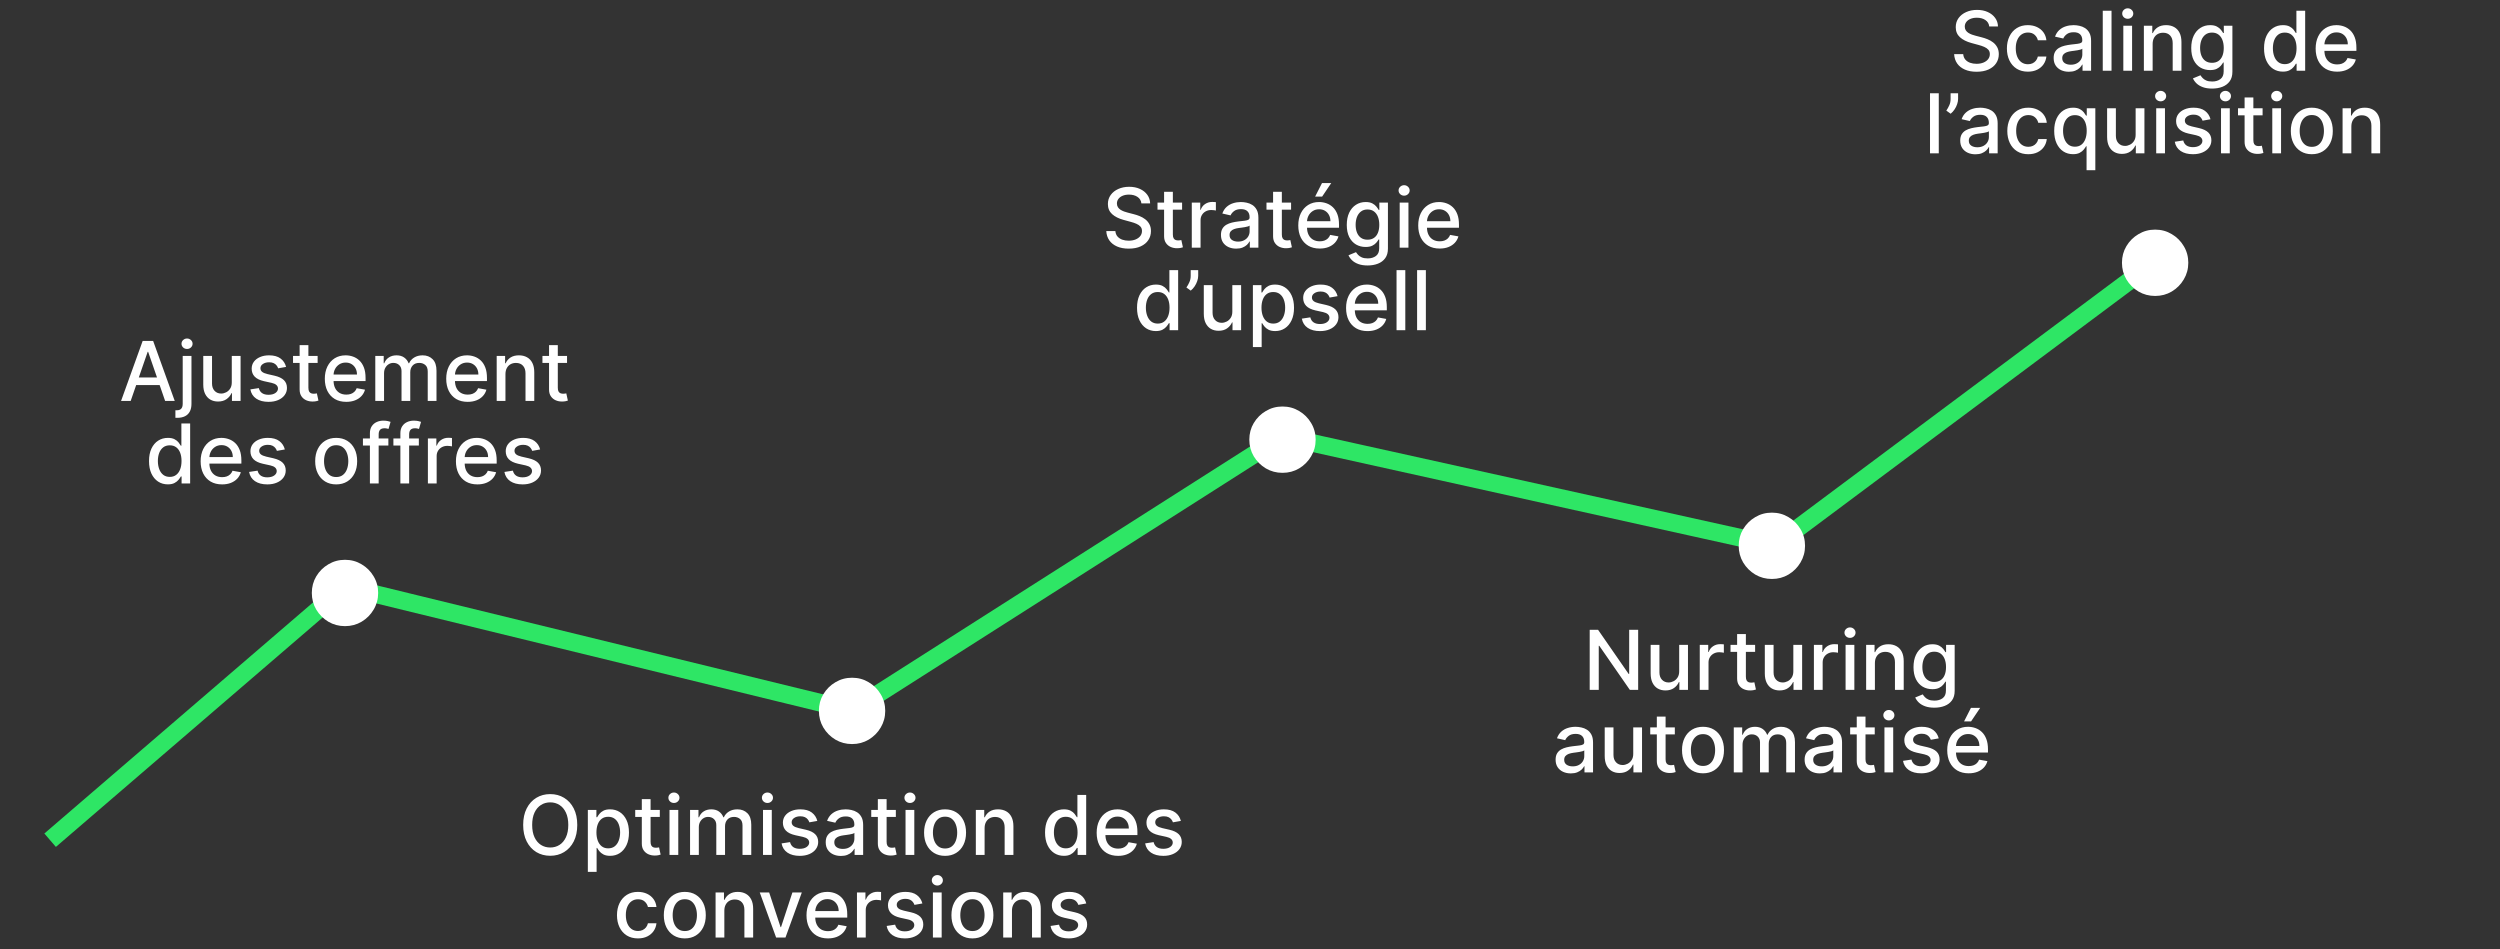
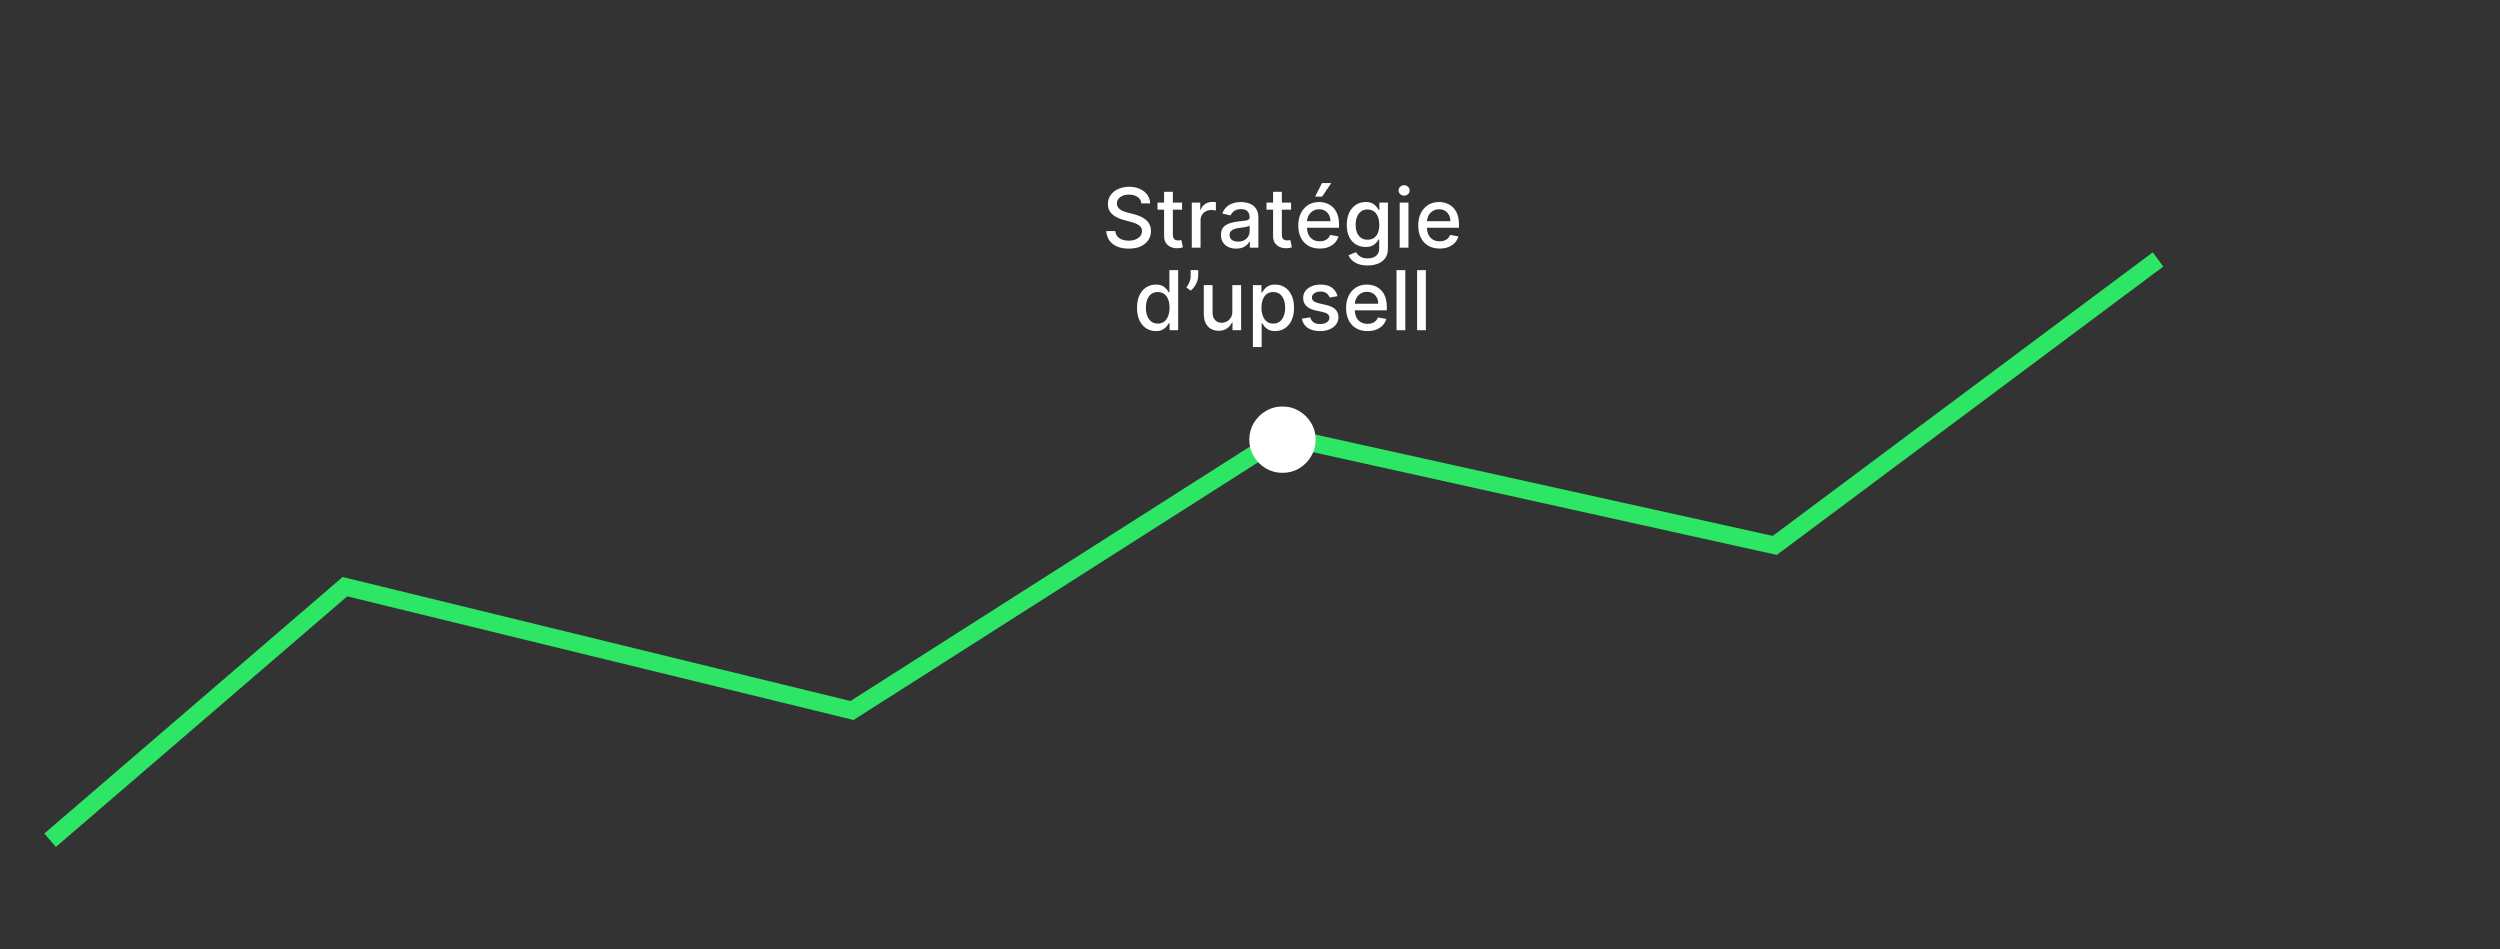
<svg xmlns="http://www.w3.org/2000/svg" width="424" height="161" viewBox="0 0 424 161" fill="none">
  <rect x="0" y="0" width="424" height="161" fill="#333333" stroke="none" />
  <path d="M8.5 142.5L58.5 99.5L144.5 120.5L217.5 74L301 92.5L366 44" stroke="#2EE665" stroke-width="3" />
-   <path d="M22.163 68H20.533L24.197 57.818H25.971L29.636 68H28.005L25.126 59.668H25.047L22.163 68ZM22.437 64.013H27.727V65.305H22.437V64.013ZM30.987 60.364H32.473V68.497C32.473 69.008 32.38 69.438 32.195 69.79C32.012 70.141 31.741 70.408 31.379 70.59C31.021 70.772 30.579 70.864 30.052 70.864C29.999 70.864 29.949 70.864 29.903 70.864C29.853 70.864 29.802 70.862 29.749 70.859V69.581C29.795 69.581 29.837 69.581 29.873 69.581C29.906 69.581 29.944 69.581 29.987 69.581C30.339 69.581 30.592 69.487 30.748 69.298C30.907 69.112 30.987 68.842 30.987 68.487V60.364ZM31.722 59.185C31.464 59.185 31.242 59.099 31.056 58.927C30.874 58.751 30.783 58.542 30.783 58.3C30.783 58.055 30.874 57.846 31.056 57.674C31.242 57.498 31.464 57.41 31.722 57.41C31.981 57.41 32.201 57.498 32.384 57.674C32.569 57.846 32.662 58.055 32.662 58.3C32.662 58.542 32.569 58.751 32.384 58.927C32.201 59.099 31.981 59.185 31.722 59.185ZM39.31 64.833V60.364H40.802V68H39.34V66.678H39.261C39.085 67.085 38.803 67.425 38.415 67.697C38.031 67.965 37.552 68.099 36.979 68.099C36.488 68.099 36.054 67.992 35.676 67.776C35.301 67.558 35.007 67.234 34.791 66.807C34.579 66.379 34.473 65.851 34.473 65.221V60.364H35.959V65.042C35.959 65.562 36.104 65.977 36.392 66.285C36.68 66.593 37.055 66.747 37.516 66.747C37.794 66.747 38.071 66.678 38.346 66.538C38.624 66.399 38.855 66.189 39.037 65.907C39.222 65.625 39.314 65.267 39.31 64.833ZM48.521 62.228L47.174 62.467C47.118 62.294 47.028 62.13 46.906 61.974C46.786 61.819 46.624 61.691 46.418 61.592C46.213 61.492 45.956 61.443 45.648 61.443C45.227 61.443 44.876 61.537 44.594 61.726C44.312 61.911 44.171 62.152 44.171 62.447C44.171 62.702 44.266 62.907 44.455 63.063C44.644 63.219 44.949 63.347 45.369 63.446L46.583 63.724C47.285 63.887 47.809 64.137 48.154 64.475C48.498 64.813 48.67 65.252 48.67 65.793C48.67 66.25 48.538 66.658 48.273 67.016C48.011 67.37 47.645 67.649 47.174 67.851C46.707 68.053 46.165 68.154 45.548 68.154C44.693 68.154 43.996 67.972 43.455 67.607C42.915 67.239 42.584 66.717 42.461 66.041L43.898 65.822C43.987 66.197 44.171 66.48 44.45 66.673C44.728 66.862 45.091 66.956 45.538 66.956C46.026 66.956 46.415 66.855 46.707 66.653C46.998 66.447 47.144 66.197 47.144 65.902C47.144 65.663 47.055 65.463 46.876 65.3C46.7 65.138 46.43 65.015 46.065 64.933L44.773 64.649C44.06 64.487 43.533 64.228 43.192 63.874C42.854 63.519 42.685 63.07 42.685 62.526C42.685 62.075 42.811 61.681 43.063 61.343C43.315 61.005 43.663 60.742 44.107 60.553C44.551 60.36 45.059 60.264 45.633 60.264C46.458 60.264 47.108 60.443 47.582 60.801C48.056 61.156 48.369 61.631 48.521 62.228ZM53.87 60.364V61.557H49.698V60.364H53.87ZM50.817 58.534H52.303V65.758C52.303 66.046 52.347 66.263 52.433 66.409C52.519 66.552 52.63 66.649 52.766 66.702C52.905 66.752 53.056 66.777 53.218 66.777C53.338 66.777 53.442 66.769 53.532 66.752C53.621 66.736 53.691 66.722 53.74 66.712L54.009 67.94C53.923 67.974 53.8 68.007 53.641 68.04C53.482 68.076 53.283 68.096 53.044 68.099C52.653 68.106 52.289 68.037 51.951 67.891C51.612 67.745 51.339 67.519 51.13 67.215C50.921 66.91 50.817 66.527 50.817 66.066V58.534ZM58.723 68.154C57.971 68.154 57.323 67.993 56.779 67.672C56.239 67.347 55.821 66.891 55.526 66.305C55.235 65.715 55.089 65.024 55.089 64.231C55.089 63.449 55.235 62.76 55.526 62.163C55.821 61.567 56.232 61.101 56.759 60.766C57.29 60.432 57.909 60.264 58.619 60.264C59.05 60.264 59.467 60.336 59.871 60.478C60.276 60.62 60.639 60.844 60.96 61.149C61.282 61.454 61.535 61.85 61.721 62.337C61.907 62.821 61.999 63.41 61.999 64.102V64.629H55.929V63.516H60.543C60.543 63.124 60.463 62.778 60.304 62.477C60.145 62.172 59.921 61.931 59.633 61.756C59.348 61.58 59.013 61.492 58.629 61.492C58.211 61.492 57.846 61.595 57.535 61.8C57.227 62.003 56.988 62.268 56.819 62.596C56.653 62.921 56.57 63.274 56.57 63.655V64.525C56.57 65.035 56.66 65.469 56.839 65.827C57.021 66.185 57.275 66.459 57.599 66.648C57.924 66.833 58.304 66.926 58.738 66.926C59.02 66.926 59.277 66.886 59.509 66.807C59.741 66.724 59.941 66.601 60.11 66.439C60.279 66.276 60.408 66.076 60.498 65.837L61.905 66.091C61.792 66.505 61.59 66.868 61.298 67.18C61.01 67.488 60.647 67.728 60.21 67.901C59.775 68.07 59.28 68.154 58.723 68.154ZM63.649 68V60.364H65.076V61.606H65.17C65.329 61.186 65.589 60.858 65.951 60.622C66.312 60.383 66.744 60.264 67.248 60.264C67.759 60.264 68.186 60.383 68.531 60.622C68.879 60.861 69.136 61.189 69.301 61.606H69.381C69.563 61.199 69.853 60.874 70.251 60.632C70.649 60.387 71.123 60.264 71.673 60.264C72.366 60.264 72.931 60.481 73.368 60.916C73.809 61.35 74.029 62.004 74.029 62.879V68H72.543V63.019C72.543 62.501 72.402 62.127 72.12 61.895C71.839 61.663 71.502 61.547 71.111 61.547C70.627 61.547 70.251 61.696 69.983 61.994C69.714 62.289 69.58 62.669 69.58 63.133V68H68.098V62.924C68.098 62.51 67.969 62.177 67.71 61.925C67.452 61.673 67.116 61.547 66.701 61.547C66.419 61.547 66.159 61.621 65.921 61.771C65.685 61.916 65.495 62.12 65.349 62.382C65.207 62.644 65.135 62.947 65.135 63.292V68H63.649ZM79.313 68.154C78.561 68.154 77.913 67.993 77.369 67.672C76.829 67.347 76.411 66.891 76.116 66.305C75.825 65.715 75.679 65.024 75.679 64.231C75.679 63.449 75.825 62.76 76.116 62.163C76.411 61.567 76.822 61.101 77.349 60.766C77.879 60.432 78.499 60.264 79.209 60.264C79.639 60.264 80.057 60.336 80.461 60.478C80.866 60.62 81.229 60.844 81.55 61.149C81.872 61.454 82.125 61.85 82.311 62.337C82.496 62.821 82.589 63.41 82.589 64.102V64.629H76.519V63.516H81.132C81.132 63.124 81.053 62.778 80.894 62.477C80.735 62.172 80.511 61.931 80.223 61.756C79.938 61.58 79.603 61.492 79.219 61.492C78.801 61.492 78.436 61.595 78.125 61.8C77.817 62.003 77.578 62.268 77.409 62.596C77.243 62.921 77.16 63.274 77.16 63.655V64.525C77.16 65.035 77.25 65.469 77.429 65.827C77.611 66.185 77.865 66.459 78.189 66.648C78.514 66.833 78.894 66.926 79.328 66.926C79.61 66.926 79.866 66.886 80.099 66.807C80.331 66.724 80.531 66.601 80.7 66.439C80.869 66.276 80.998 66.076 81.088 65.837L82.495 66.091C82.382 66.505 82.18 66.868 81.888 67.18C81.6 67.488 81.237 67.728 80.799 67.901C80.365 68.07 79.87 68.154 79.313 68.154ZM85.725 63.466V68H84.239V60.364H85.665V61.606H85.76C85.936 61.202 86.211 60.877 86.585 60.632C86.963 60.387 87.439 60.264 88.012 60.264C88.532 60.264 88.988 60.374 89.379 60.592C89.77 60.808 90.073 61.129 90.289 61.557C90.504 61.984 90.612 62.513 90.612 63.143V68H89.126V63.322C89.126 62.768 88.981 62.336 88.693 62.024C88.405 61.709 88.009 61.552 87.505 61.552C87.16 61.552 86.854 61.626 86.585 61.776C86.32 61.925 86.109 62.144 85.954 62.432C85.801 62.717 85.725 63.062 85.725 63.466ZM96.17 60.364V61.557H91.999V60.364H96.17ZM93.118 58.534H94.604V65.758C94.604 66.046 94.647 66.263 94.734 66.409C94.82 66.552 94.931 66.649 95.067 66.702C95.206 66.752 95.357 66.777 95.519 66.777C95.638 66.777 95.743 66.769 95.832 66.752C95.922 66.736 95.991 66.722 96.041 66.712L96.31 67.94C96.223 67.974 96.101 68.007 95.942 68.04C95.783 68.076 95.584 68.096 95.345 68.099C94.954 68.106 94.589 68.037 94.251 67.891C93.913 67.745 93.64 67.519 93.431 67.215C93.222 66.91 93.118 66.527 93.118 66.066V58.534ZM28.465 82.149C27.849 82.149 27.299 81.992 26.815 81.677C26.334 81.359 25.956 80.906 25.681 80.32C25.41 79.73 25.274 79.022 25.274 78.197C25.274 77.371 25.411 76.665 25.686 76.079C25.965 75.492 26.346 75.043 26.83 74.731C27.314 74.42 27.862 74.264 28.475 74.264C28.949 74.264 29.33 74.344 29.619 74.503C29.91 74.659 30.136 74.841 30.295 75.05C30.457 75.258 30.583 75.442 30.673 75.602H30.762V71.818H32.249V82H30.797V80.812H30.673C30.583 80.974 30.454 81.16 30.285 81.369C30.119 81.577 29.891 81.76 29.599 81.915C29.307 82.071 28.929 82.149 28.465 82.149ZM28.794 80.881C29.221 80.881 29.582 80.769 29.877 80.543C30.176 80.315 30.401 79.998 30.553 79.594C30.709 79.189 30.787 78.719 30.787 78.182C30.787 77.651 30.711 77.188 30.558 76.79C30.406 76.392 30.182 76.082 29.887 75.86C29.592 75.638 29.228 75.527 28.794 75.527C28.346 75.527 27.973 75.643 27.675 75.875C27.377 76.107 27.151 76.424 26.999 76.825C26.85 77.226 26.775 77.678 26.775 78.182C26.775 78.692 26.851 79.151 27.004 79.559C27.156 79.967 27.382 80.29 27.68 80.528C27.982 80.764 28.353 80.881 28.794 80.881ZM37.662 82.154C36.909 82.154 36.261 81.993 35.718 81.672C35.177 81.347 34.76 80.891 34.465 80.305C34.173 79.715 34.027 79.024 34.027 78.231C34.027 77.449 34.173 76.76 34.465 76.163C34.76 75.567 35.171 75.101 35.698 74.766C36.228 74.432 36.848 74.264 37.557 74.264C37.988 74.264 38.406 74.335 38.81 74.478C39.214 74.621 39.577 74.844 39.899 75.149C40.22 75.454 40.474 75.85 40.659 76.337C40.845 76.821 40.938 77.41 40.938 78.102V78.629H34.867V77.516H39.481C39.481 77.124 39.402 76.778 39.242 76.477C39.084 76.172 38.86 75.931 38.571 75.756C38.286 75.58 37.952 75.492 37.567 75.492C37.15 75.492 36.785 75.595 36.473 75.8C36.165 76.003 35.926 76.268 35.758 76.596C35.592 76.921 35.509 77.274 35.509 77.655V78.525C35.509 79.035 35.598 79.469 35.777 79.827C35.96 80.185 36.213 80.459 36.538 80.648C36.863 80.833 37.242 80.926 37.676 80.926C37.958 80.926 38.215 80.886 38.447 80.807C38.679 80.724 38.88 80.601 39.049 80.439C39.218 80.276 39.347 80.076 39.436 79.837L40.843 80.091C40.731 80.505 40.529 80.868 40.237 81.18C39.949 81.488 39.586 81.728 39.148 81.901C38.714 82.07 38.218 82.154 37.662 82.154ZM48.309 76.228L46.962 76.467C46.906 76.294 46.816 76.13 46.694 75.974C46.574 75.819 46.412 75.691 46.206 75.592C46.001 75.492 45.744 75.442 45.436 75.442C45.015 75.442 44.664 75.537 44.382 75.726C44.1 75.912 43.959 76.152 43.959 76.447C43.959 76.702 44.054 76.907 44.243 77.063C44.432 77.219 44.737 77.347 45.157 77.446L46.371 77.724C47.073 77.887 47.597 78.137 47.942 78.475C48.286 78.813 48.459 79.252 48.459 79.793C48.459 80.25 48.326 80.658 48.061 81.016C47.799 81.37 47.433 81.649 46.962 81.851C46.495 82.053 45.953 82.154 45.337 82.154C44.481 82.154 43.784 81.972 43.243 81.607C42.703 81.239 42.372 80.717 42.249 80.041L43.686 79.822C43.775 80.197 43.959 80.48 44.238 80.673C44.516 80.862 44.879 80.956 45.327 80.956C45.814 80.956 46.203 80.855 46.495 80.653C46.786 80.447 46.932 80.197 46.932 79.902C46.932 79.663 46.843 79.463 46.664 79.3C46.488 79.138 46.218 79.015 45.853 78.933L44.561 78.649C43.848 78.487 43.321 78.228 42.98 77.874C42.642 77.519 42.473 77.07 42.473 76.526C42.473 76.076 42.599 75.681 42.851 75.343C43.103 75.005 43.451 74.742 43.895 74.553C44.339 74.36 44.848 74.264 45.421 74.264C46.246 74.264 46.896 74.443 47.37 74.801C47.844 75.156 48.157 75.631 48.309 76.228ZM57.015 82.154C56.299 82.154 55.674 81.99 55.14 81.662C54.607 81.334 54.193 80.875 53.898 80.285C53.603 79.695 53.455 79.005 53.455 78.217C53.455 77.424 53.603 76.732 53.898 76.138C54.193 75.545 54.607 75.085 55.14 74.756C55.674 74.428 56.299 74.264 57.015 74.264C57.731 74.264 58.355 74.428 58.889 74.756C59.423 75.085 59.837 75.545 60.132 76.138C60.427 76.732 60.574 77.424 60.574 78.217C60.574 79.005 60.427 79.695 60.132 80.285C59.837 80.875 59.423 81.334 58.889 81.662C58.355 81.99 57.731 82.154 57.015 82.154ZM57.02 80.906C57.484 80.906 57.868 80.784 58.173 80.538C58.478 80.293 58.703 79.967 58.849 79.559C58.998 79.151 59.073 78.702 59.073 78.212C59.073 77.724 58.998 77.277 58.849 76.869C58.703 76.458 58.478 76.129 58.173 75.88C57.868 75.631 57.484 75.507 57.02 75.507C56.552 75.507 56.165 75.631 55.856 75.88C55.551 76.129 55.324 76.458 55.175 76.869C55.029 77.277 54.956 77.724 54.956 78.212C54.956 78.702 55.029 79.151 55.175 79.559C55.324 79.967 55.551 80.293 55.856 80.538C56.165 80.784 56.552 80.906 57.02 80.906ZM65.868 74.364V75.557H61.553V74.364H65.868ZM62.736 82V73.479C62.736 73.001 62.84 72.605 63.049 72.29C63.258 71.972 63.535 71.735 63.879 71.579C64.224 71.421 64.599 71.341 65.003 71.341C65.301 71.341 65.556 71.366 65.769 71.415C65.981 71.462 66.138 71.505 66.241 71.545L65.893 72.748C65.823 72.728 65.734 72.705 65.624 72.678C65.515 72.648 65.382 72.633 65.227 72.633C64.865 72.633 64.607 72.723 64.451 72.902C64.299 73.081 64.222 73.34 64.222 73.678V82H62.736ZM71.036 74.364V75.557H66.721V74.364H71.036ZM67.904 82V73.479C67.904 73.001 68.008 72.605 68.217 72.29C68.426 71.972 68.703 71.735 69.047 71.579C69.392 71.421 69.766 71.341 70.171 71.341C70.469 71.341 70.724 71.366 70.936 71.415C71.149 71.462 71.306 71.505 71.409 71.545L71.061 72.748C70.991 72.728 70.902 72.705 70.792 72.678C70.683 72.648 70.55 72.633 70.394 72.633C70.033 72.633 69.775 72.723 69.619 72.902C69.466 73.081 69.39 73.34 69.39 73.678V82H67.904ZM72.57 82V74.364H74.006V75.577H74.086C74.225 75.166 74.47 74.843 74.822 74.607C75.176 74.369 75.577 74.249 76.025 74.249C76.118 74.249 76.227 74.253 76.353 74.259C76.482 74.266 76.583 74.274 76.656 74.284V75.706C76.597 75.689 76.49 75.671 76.338 75.651C76.186 75.628 76.033 75.617 75.881 75.617C75.529 75.617 75.216 75.691 74.941 75.84C74.669 75.986 74.454 76.19 74.295 76.452C74.136 76.71 74.056 77.005 74.056 77.337V82H72.57ZM80.96 82.154C80.208 82.154 79.56 81.993 79.016 81.672C78.476 81.347 78.059 80.891 77.764 80.305C77.472 79.715 77.326 79.024 77.326 78.231C77.326 77.449 77.472 76.76 77.764 76.163C78.059 75.567 78.47 75.101 78.997 74.766C79.527 74.432 80.147 74.264 80.856 74.264C81.287 74.264 81.704 74.335 82.109 74.478C82.513 74.621 82.876 74.844 83.198 75.149C83.519 75.454 83.773 75.85 83.958 76.337C84.144 76.821 84.237 77.41 84.237 78.102V78.629H78.166V77.516H82.78C82.78 77.124 82.701 76.778 82.541 76.477C82.382 76.172 82.159 75.931 81.87 75.756C81.585 75.58 81.25 75.492 80.866 75.492C80.448 75.492 80.084 75.595 79.772 75.8C79.464 76.003 79.225 76.268 79.056 76.596C78.891 76.921 78.808 77.274 78.808 77.655V78.525C78.808 79.035 78.897 79.469 79.076 79.827C79.258 80.185 79.512 80.459 79.837 80.648C80.162 80.833 80.541 80.926 80.975 80.926C81.257 80.926 81.514 80.886 81.746 80.807C81.978 80.724 82.178 80.601 82.347 80.439C82.516 80.276 82.646 80.076 82.735 79.837L84.142 80.091C84.029 80.505 83.827 80.868 83.536 81.18C83.247 81.488 82.884 81.728 82.447 81.901C82.013 82.07 81.517 82.154 80.96 82.154ZM91.608 76.228L90.261 76.467C90.205 76.294 90.115 76.13 89.993 75.974C89.873 75.819 89.711 75.691 89.505 75.592C89.3 75.492 89.043 75.442 88.735 75.442C88.314 75.442 87.963 75.537 87.681 75.726C87.399 75.912 87.258 76.152 87.258 76.447C87.258 76.702 87.353 76.907 87.541 77.063C87.731 77.219 88.035 77.347 88.456 77.446L89.669 77.724C90.372 77.887 90.896 78.137 91.24 78.475C91.585 78.813 91.757 79.252 91.757 79.793C91.757 80.25 91.625 80.658 91.36 81.016C91.098 81.37 90.732 81.649 90.261 81.851C89.794 82.053 89.252 82.154 88.635 82.154C87.78 82.154 87.082 81.972 86.542 81.607C86.002 81.239 85.671 80.717 85.548 80.041L86.985 79.822C87.074 80.197 87.258 80.48 87.537 80.673C87.815 80.862 88.178 80.956 88.625 80.956C89.113 80.956 89.502 80.855 89.794 80.653C90.085 80.447 90.231 80.197 90.231 79.902C90.231 79.663 90.142 79.463 89.963 79.3C89.787 79.138 89.517 79.015 89.152 78.933L87.86 78.649C87.147 78.487 86.62 78.228 86.279 77.874C85.941 77.519 85.772 77.07 85.772 76.526C85.772 76.076 85.898 75.681 86.15 75.343C86.401 75.005 86.749 74.742 87.194 74.553C87.638 74.36 88.146 74.264 88.72 74.264C89.545 74.264 90.195 74.443 90.669 74.801C91.143 75.156 91.456 75.631 91.608 76.228ZM58.51 106.193C57.478 106.193 56.537 105.942 55.684 105.439C54.832 104.928 54.15 104.246 53.639 103.393C53.136 102.541 52.885 101.599 52.885 100.568C52.885 99.528 53.136 98.587 53.639 97.743C54.15 96.891 54.832 96.213 55.684 95.71C56.537 95.199 57.478 94.943 58.51 94.943C59.549 94.943 60.491 95.199 61.335 95.71C62.187 96.213 62.865 96.891 63.367 97.743C63.879 98.587 64.135 99.528 64.135 100.568C64.135 101.599 63.879 102.541 63.367 103.393C62.865 104.246 62.187 104.928 61.335 105.439C60.491 105.942 59.549 106.193 58.51 106.193Z" fill="white" />
  <path d="M193.581 34.493C193.528 34.022 193.309 33.658 192.925 33.399C192.54 33.137 192.056 33.006 191.473 33.006C191.055 33.006 190.694 33.073 190.389 33.205C190.084 33.334 189.847 33.514 189.678 33.742C189.513 33.968 189.43 34.224 189.43 34.513C189.43 34.755 189.486 34.964 189.599 35.139C189.715 35.315 189.866 35.462 190.051 35.582C190.24 35.698 190.442 35.795 190.658 35.875C190.873 35.951 191.08 36.014 191.279 36.064L192.274 36.322C192.598 36.402 192.931 36.51 193.273 36.646C193.614 36.782 193.931 36.961 194.222 37.182C194.514 37.405 194.749 37.68 194.928 38.008C195.111 38.336 195.202 38.729 195.202 39.186C195.202 39.763 195.053 40.275 194.754 40.722C194.459 41.17 194.03 41.523 193.467 41.781C192.907 42.04 192.229 42.169 191.433 42.169C190.671 42.169 190.011 42.048 189.455 41.806C188.898 41.564 188.462 41.221 188.147 40.777C187.832 40.33 187.658 39.799 187.625 39.186H189.166C189.196 39.554 189.315 39.861 189.524 40.106C189.736 40.348 190.006 40.528 190.335 40.648C190.666 40.764 191.029 40.822 191.423 40.822C191.858 40.822 192.244 40.754 192.582 40.618C192.923 40.479 193.192 40.286 193.387 40.041C193.583 39.793 193.68 39.503 193.68 39.171C193.68 38.87 193.594 38.623 193.422 38.43C193.253 38.238 193.023 38.079 192.731 37.953C192.443 37.827 192.116 37.716 191.752 37.62L190.548 37.292C189.733 37.07 189.087 36.743 188.609 36.312C188.136 35.882 187.899 35.312 187.899 34.602C187.899 34.016 188.058 33.504 188.376 33.066C188.694 32.629 189.125 32.289 189.668 32.047C190.212 31.802 190.825 31.679 191.508 31.679C192.197 31.679 192.805 31.8 193.332 32.042C193.863 32.284 194.28 32.617 194.585 33.041C194.89 33.462 195.049 33.946 195.063 34.493H193.581ZM200.483 34.364V35.557H196.312V34.364H200.483ZM197.43 32.534H198.917V39.758C198.917 40.046 198.96 40.263 199.046 40.409C199.132 40.552 199.243 40.649 199.379 40.702C199.518 40.752 199.669 40.777 199.832 40.777C199.951 40.777 200.055 40.769 200.145 40.752C200.234 40.736 200.304 40.722 200.354 40.712L200.622 41.94C200.536 41.974 200.413 42.007 200.254 42.04C200.095 42.076 199.896 42.096 199.658 42.099C199.266 42.106 198.902 42.036 198.564 41.891C198.226 41.745 197.952 41.519 197.744 41.215C197.535 40.91 197.43 40.527 197.43 40.066V32.534ZM202.127 42V34.364H203.564V35.577H203.644C203.783 35.166 204.028 34.843 204.379 34.607C204.734 34.369 205.135 34.249 205.582 34.249C205.675 34.249 205.785 34.253 205.911 34.259C206.04 34.266 206.141 34.274 206.214 34.284V35.706C206.154 35.689 206.048 35.671 205.896 35.651C205.743 35.628 205.591 35.617 205.438 35.617C205.087 35.617 204.774 35.691 204.499 35.84C204.227 35.986 204.011 36.19 203.852 36.452C203.693 36.71 203.614 37.005 203.614 37.337V42H202.127ZM209.654 42.169C209.17 42.169 208.733 42.08 208.342 41.901C207.951 41.718 207.641 41.455 207.412 41.11C207.187 40.765 207.074 40.343 207.074 39.842C207.074 39.411 207.157 39.057 207.323 38.778C207.488 38.5 207.712 38.28 207.994 38.117C208.275 37.955 208.59 37.832 208.938 37.749C209.286 37.666 209.641 37.603 210.002 37.56C210.46 37.507 210.831 37.464 211.116 37.431C211.401 37.395 211.608 37.337 211.737 37.257C211.867 37.178 211.931 37.048 211.931 36.869V36.834C211.931 36.4 211.809 36.064 211.563 35.825C211.321 35.587 210.96 35.467 210.479 35.467C209.979 35.467 209.585 35.578 209.296 35.8C209.011 36.019 208.814 36.263 208.705 36.531L207.308 36.213C207.473 35.749 207.715 35.374 208.033 35.09C208.355 34.801 208.725 34.592 209.142 34.463C209.56 34.331 209.999 34.264 210.46 34.264C210.765 34.264 211.088 34.301 211.429 34.374C211.774 34.443 212.095 34.572 212.394 34.761C212.695 34.95 212.942 35.22 213.134 35.572C213.327 35.92 213.423 36.372 213.423 36.929V42H211.971V40.956H211.911C211.815 41.148 211.671 41.337 211.479 41.523C211.287 41.708 211.04 41.862 210.738 41.985C210.436 42.108 210.075 42.169 209.654 42.169ZM209.977 40.976C210.388 40.976 210.74 40.895 211.031 40.732C211.326 40.57 211.55 40.358 211.703 40.096C211.858 39.831 211.936 39.547 211.936 39.246V38.261C211.883 38.314 211.78 38.364 211.628 38.41C211.479 38.454 211.308 38.492 211.116 38.525C210.924 38.555 210.736 38.583 210.554 38.609C210.372 38.633 210.219 38.653 210.097 38.669C209.808 38.706 209.545 38.767 209.306 38.853C209.071 38.939 208.882 39.063 208.739 39.226C208.6 39.385 208.531 39.597 208.531 39.862C208.531 40.23 208.667 40.508 208.938 40.697C209.21 40.883 209.556 40.976 209.977 40.976ZM218.967 34.364V35.557H214.796V34.364H218.967ZM215.915 32.534H217.401V39.758C217.401 40.046 217.444 40.263 217.53 40.409C217.617 40.552 217.728 40.649 217.864 40.702C218.003 40.752 218.154 40.777 218.316 40.777C218.435 40.777 218.54 40.769 218.629 40.752C218.719 40.736 218.788 40.722 218.838 40.712L219.106 41.94C219.02 41.974 218.898 42.007 218.739 42.04C218.579 42.076 218.381 42.096 218.142 42.099C217.751 42.106 217.386 42.036 217.048 41.891C216.71 41.745 216.437 41.519 216.228 41.215C216.019 40.91 215.915 40.527 215.915 40.066V32.534ZM223.821 42.154C223.068 42.154 222.42 41.993 221.877 41.672C221.337 41.347 220.919 40.891 220.624 40.305C220.332 39.715 220.187 39.024 220.187 38.231C220.187 37.449 220.332 36.76 220.624 36.163C220.919 35.567 221.33 35.101 221.857 34.766C222.387 34.432 223.007 34.264 223.716 34.264C224.147 34.264 224.565 34.336 224.969 34.478C225.374 34.62 225.736 34.844 226.058 35.149C226.379 35.454 226.633 35.85 226.819 36.337C227.004 36.821 227.097 37.41 227.097 38.102V38.629H221.027V37.516H225.64C225.64 37.124 225.561 36.778 225.402 36.477C225.243 36.172 225.019 35.931 224.731 35.756C224.446 35.58 224.111 35.492 223.726 35.492C223.309 35.492 222.944 35.595 222.633 35.8C222.324 36.003 222.086 36.268 221.917 36.596C221.751 36.921 221.668 37.274 221.668 37.655V38.525C221.668 39.035 221.758 39.469 221.937 39.827C222.119 40.185 222.372 40.459 222.697 40.648C223.022 40.833 223.401 40.926 223.836 40.926C224.117 40.926 224.374 40.886 224.606 40.807C224.838 40.724 225.039 40.601 225.208 40.439C225.377 40.276 225.506 40.076 225.596 39.837L227.003 40.091C226.89 40.505 226.688 40.868 226.396 41.18C226.108 41.488 225.745 41.728 225.307 41.901C224.873 42.07 224.378 42.154 223.821 42.154ZM223.045 33.344L224.209 31.053H225.775L224.233 33.344H223.045ZM231.948 45.023C231.342 45.023 230.82 44.943 230.382 44.784C229.948 44.625 229.593 44.414 229.318 44.153C229.043 43.891 228.838 43.604 228.702 43.293L229.979 42.766C230.069 42.911 230.188 43.066 230.337 43.228C230.49 43.394 230.695 43.535 230.954 43.651C231.216 43.767 231.552 43.825 231.963 43.825C232.526 43.825 232.992 43.687 233.36 43.412C233.728 43.14 233.912 42.706 233.912 42.109V40.608H233.817C233.728 40.77 233.599 40.951 233.43 41.15C233.264 41.349 233.035 41.521 232.744 41.667C232.452 41.813 232.072 41.886 231.605 41.886C231.002 41.886 230.458 41.745 229.974 41.463C229.494 41.178 229.113 40.759 228.831 40.205C228.552 39.648 228.413 38.964 228.413 38.152C228.413 37.34 228.551 36.644 228.826 36.064C229.104 35.484 229.485 35.04 229.969 34.731C230.453 34.42 231.002 34.264 231.615 34.264C232.089 34.264 232.472 34.344 232.763 34.503C233.055 34.659 233.282 34.841 233.445 35.05C233.61 35.258 233.738 35.443 233.827 35.602H233.937V34.364H235.393V42.169C235.393 42.825 235.241 43.364 234.936 43.785C234.631 44.206 234.218 44.517 233.698 44.719C233.181 44.922 232.598 45.023 231.948 45.023ZM231.933 40.653C232.361 40.653 232.722 40.553 233.017 40.354C233.315 40.152 233.541 39.864 233.693 39.489C233.849 39.111 233.927 38.659 233.927 38.132C233.927 37.618 233.851 37.166 233.698 36.775C233.546 36.384 233.322 36.079 233.027 35.86C232.732 35.638 232.367 35.527 231.933 35.527C231.486 35.527 231.113 35.643 230.815 35.875C230.516 36.104 230.291 36.415 230.138 36.81C229.989 37.204 229.915 37.645 229.915 38.132C229.915 38.633 229.991 39.072 230.143 39.45C230.296 39.827 230.521 40.122 230.82 40.334C231.121 40.547 231.492 40.653 231.933 40.653ZM237.387 42V34.364H238.873V42H237.387ZM238.138 33.185C237.879 33.185 237.657 33.099 237.472 32.927C237.289 32.751 237.198 32.542 237.198 32.3C237.198 32.055 237.289 31.846 237.472 31.674C237.657 31.498 237.879 31.41 238.138 31.41C238.396 31.41 238.617 31.498 238.799 31.674C238.985 31.846 239.077 32.055 239.077 32.3C239.077 32.542 238.985 32.751 238.799 32.927C238.617 33.099 238.396 33.185 238.138 33.185ZM244.165 42.154C243.412 42.154 242.764 41.993 242.221 41.672C241.68 41.347 241.263 40.891 240.968 40.305C240.676 39.715 240.53 39.024 240.53 38.231C240.53 37.449 240.676 36.76 240.968 36.163C241.263 35.567 241.674 35.101 242.201 34.766C242.731 34.432 243.351 34.264 244.06 34.264C244.491 34.264 244.909 34.336 245.313 34.478C245.717 34.62 246.08 34.844 246.402 35.149C246.723 35.454 246.977 35.85 247.162 36.337C247.348 36.821 247.441 37.41 247.441 38.102V38.629H241.37V37.516H245.984C245.984 37.124 245.905 36.778 245.745 36.477C245.586 36.172 245.363 35.931 245.074 35.756C244.789 35.58 244.455 35.492 244.07 35.492C243.652 35.492 243.288 35.595 242.976 35.8C242.668 36.003 242.429 36.268 242.26 36.596C242.095 36.921 242.012 37.274 242.012 37.655V38.525C242.012 39.035 242.101 39.469 242.28 39.827C242.463 40.185 242.716 40.459 243.041 40.648C243.366 40.833 243.745 40.926 244.179 40.926C244.461 40.926 244.718 40.886 244.95 40.807C245.182 40.724 245.383 40.601 245.552 40.439C245.721 40.276 245.85 40.076 245.939 39.837L247.346 40.091C247.234 40.505 247.031 40.868 246.74 41.18C246.451 41.488 246.089 41.728 245.651 41.901C245.217 42.07 244.721 42.154 244.165 42.154ZM196.031 56.149C195.414 56.149 194.864 55.992 194.38 55.677C193.9 55.359 193.522 54.906 193.247 54.32C192.975 53.73 192.839 53.022 192.839 52.197C192.839 51.371 192.977 50.666 193.252 50.079C193.53 49.492 193.911 49.043 194.395 48.731C194.879 48.42 195.428 48.264 196.041 48.264C196.515 48.264 196.896 48.344 197.184 48.503C197.476 48.659 197.701 48.841 197.86 49.05C198.023 49.258 198.149 49.443 198.238 49.602H198.328V45.818H199.814V56H198.362V54.812H198.238C198.149 54.974 198.019 55.16 197.85 55.369C197.685 55.577 197.456 55.76 197.164 55.916C196.873 56.071 196.495 56.149 196.031 56.149ZM196.359 54.881C196.786 54.881 197.148 54.769 197.443 54.543C197.741 54.315 197.966 53.998 198.119 53.594C198.275 53.189 198.353 52.719 198.353 52.182C198.353 51.651 198.276 51.188 198.124 50.79C197.971 50.392 197.748 50.082 197.453 49.86C197.158 49.638 196.793 49.527 196.359 49.527C195.911 49.527 195.539 49.643 195.24 49.875C194.942 50.107 194.717 50.423 194.564 50.825C194.415 51.226 194.34 51.678 194.34 52.182C194.34 52.692 194.417 53.151 194.569 53.559C194.722 53.967 194.947 54.29 195.245 54.528C195.547 54.764 195.918 54.881 196.359 54.881ZM203.214 45.818V46.773C203.214 47.054 203.16 47.351 203.054 47.663C202.952 47.971 202.806 48.267 202.617 48.553C202.428 48.838 202.206 49.083 201.951 49.288L201.215 48.761C201.41 48.476 201.58 48.173 201.722 47.852C201.868 47.53 201.941 47.175 201.941 46.788V45.818H203.214ZM209.002 52.833V48.364H210.493V56H209.032V54.678H208.952C208.776 55.085 208.495 55.425 208.107 55.697C207.722 55.965 207.243 56.099 206.67 56.099C206.179 56.099 205.745 55.992 205.367 55.776C204.993 55.557 204.698 55.234 204.483 54.807C204.27 54.379 204.164 53.851 204.164 53.221V48.364H205.651V53.042C205.651 53.562 205.795 53.977 206.083 54.285C206.372 54.593 206.746 54.747 207.207 54.747C207.485 54.747 207.762 54.678 208.037 54.538C208.316 54.399 208.546 54.189 208.728 53.907C208.914 53.625 209.005 53.267 209.002 52.833ZM212.491 58.864V48.364H213.942V49.602H214.066C214.153 49.443 214.277 49.258 214.439 49.05C214.602 48.841 214.827 48.659 215.116 48.503C215.404 48.344 215.785 48.264 216.259 48.264C216.875 48.264 217.426 48.42 217.91 48.731C218.393 49.043 218.773 49.492 219.048 50.079C219.326 50.666 219.466 51.371 219.466 52.197C219.466 53.022 219.328 53.73 219.053 54.32C218.778 54.906 218.4 55.359 217.919 55.677C217.439 55.992 216.89 56.149 216.274 56.149C215.81 56.149 215.43 56.071 215.135 55.916C214.844 55.76 214.615 55.577 214.449 55.369C214.284 55.16 214.156 54.974 214.066 54.812H213.977V58.864H212.491ZM213.947 52.182C213.947 52.719 214.025 53.189 214.181 53.594C214.337 53.998 214.562 54.315 214.857 54.543C215.152 54.769 215.513 54.881 215.941 54.881C216.385 54.881 216.756 54.764 217.054 54.528C217.353 54.29 217.578 53.967 217.731 53.559C217.886 53.151 217.964 52.692 217.964 52.182C217.964 51.678 217.888 51.226 217.736 50.825C217.586 50.423 217.361 50.107 217.059 49.875C216.761 49.643 216.388 49.527 215.941 49.527C215.51 49.527 215.145 49.638 214.847 49.86C214.552 50.082 214.328 50.392 214.176 50.79C214.023 51.188 213.947 51.651 213.947 52.182ZM226.853 50.228L225.506 50.467C225.45 50.294 225.36 50.13 225.238 49.974C225.118 49.819 224.956 49.691 224.75 49.592C224.545 49.492 224.288 49.443 223.98 49.443C223.559 49.443 223.208 49.537 222.926 49.726C222.644 49.911 222.503 50.152 222.503 50.447C222.503 50.702 222.598 50.907 222.787 51.063C222.976 51.219 223.281 51.347 223.701 51.446L224.915 51.724C225.617 51.887 226.141 52.137 226.486 52.475C226.83 52.813 227.003 53.252 227.003 53.793C227.003 54.25 226.87 54.658 226.605 55.016C226.343 55.37 225.977 55.649 225.506 55.851C225.039 56.053 224.497 56.154 223.88 56.154C223.025 56.154 222.328 55.972 221.787 55.607C221.247 55.239 220.916 54.717 220.793 54.041L222.23 53.822C222.319 54.197 222.503 54.48 222.782 54.673C223.06 54.861 223.423 54.956 223.87 54.956C224.358 54.956 224.747 54.855 225.039 54.653C225.33 54.447 225.476 54.197 225.476 53.902C225.476 53.663 225.387 53.463 225.208 53.3C225.032 53.138 224.762 53.015 224.397 52.932L223.105 52.649C222.392 52.487 221.865 52.228 221.524 51.874C221.186 51.519 221.017 51.07 221.017 50.526C221.017 50.075 221.143 49.681 221.395 49.343C221.647 49.005 221.995 48.742 222.439 48.553C222.883 48.36 223.392 48.264 223.965 48.264C224.79 48.264 225.44 48.443 225.914 48.801C226.388 49.156 226.701 49.631 226.853 50.228ZM231.928 56.154C231.176 56.154 230.528 55.993 229.984 55.672C229.444 55.347 229.026 54.891 228.731 54.305C228.44 53.715 228.294 53.024 228.294 52.231C228.294 51.449 228.44 50.76 228.731 50.163C229.026 49.567 229.437 49.101 229.964 48.766C230.495 48.432 231.114 48.264 231.824 48.264C232.255 48.264 232.672 48.336 233.077 48.478C233.481 48.62 233.844 48.844 234.165 49.149C234.487 49.454 234.74 49.85 234.926 50.337C235.112 50.821 235.204 51.41 235.204 52.102V52.629H229.134V51.516H233.748C233.748 51.124 233.668 50.778 233.509 50.477C233.35 50.172 233.126 49.931 232.838 49.756C232.553 49.58 232.218 49.492 231.834 49.492C231.416 49.492 231.052 49.595 230.74 49.8C230.432 50.003 230.193 50.268 230.024 50.596C229.858 50.921 229.775 51.274 229.775 51.655V52.525C229.775 53.035 229.865 53.469 230.044 53.827C230.226 54.185 230.48 54.459 230.805 54.648C231.129 54.833 231.509 54.926 231.943 54.926C232.225 54.926 232.482 54.886 232.714 54.807C232.946 54.724 233.146 54.601 233.315 54.439C233.484 54.276 233.614 54.076 233.703 53.837L235.11 54.091C234.997 54.505 234.795 54.868 234.503 55.18C234.215 55.488 233.852 55.728 233.415 55.901C232.98 56.07 232.485 56.154 231.928 56.154ZM238.34 45.818V56H236.854V45.818H238.34ZM241.827 45.818V56H240.34V45.818H241.827ZM217.51 80.193C216.478 80.193 215.537 79.942 214.684 79.439C213.832 78.928 213.15 78.246 212.639 77.394C212.136 76.541 211.885 75.599 211.885 74.568C211.885 73.528 212.136 72.587 212.639 71.743C213.15 70.891 213.832 70.213 214.684 69.71C215.537 69.199 216.478 68.943 217.51 68.943C218.549 68.943 219.491 69.199 220.335 69.71C221.187 70.213 221.865 70.891 222.368 71.743C222.879 72.587 223.135 73.528 223.135 74.568C223.135 75.599 222.879 76.541 222.368 77.394C221.865 78.246 221.187 78.928 220.335 79.439C219.491 79.942 218.549 80.193 217.51 80.193Z" fill="white" />
-   <path d="M337.377 4.493C337.324 4.022 337.105 3.658 336.721 3.399C336.336 3.137 335.852 3.006 335.269 3.006C334.851 3.006 334.49 3.073 334.185 3.205C333.88 3.335 333.643 3.513 333.474 3.742C333.309 3.968 333.226 4.224 333.226 4.513C333.226 4.755 333.282 4.964 333.395 5.139C333.511 5.315 333.662 5.462 333.847 5.582C334.036 5.698 334.238 5.795 334.454 5.875C334.669 5.951 334.876 6.014 335.075 6.064L336.069 6.322C336.394 6.402 336.727 6.51 337.069 6.646C337.41 6.781 337.727 6.96 338.018 7.183C338.31 7.405 338.545 7.68 338.724 8.008C338.907 8.336 338.998 8.729 338.998 9.186C338.998 9.763 338.849 10.275 338.55 10.722C338.255 11.17 337.826 11.523 337.263 11.781C336.702 12.04 336.025 12.169 335.229 12.169C334.467 12.169 333.807 12.048 333.251 11.806C332.694 11.564 332.258 11.221 331.943 10.777C331.628 10.329 331.454 9.799 331.421 9.186H332.962C332.992 9.554 333.111 9.861 333.32 10.106C333.532 10.348 333.802 10.528 334.131 10.648C334.462 10.764 334.825 10.822 335.219 10.822C335.653 10.822 336.04 10.754 336.378 10.618C336.719 10.479 336.988 10.287 337.183 10.041C337.379 9.793 337.476 9.503 337.476 9.171C337.476 8.87 337.39 8.623 337.218 8.43C337.049 8.238 336.818 8.079 336.527 7.953C336.238 7.827 335.912 7.716 335.547 7.62L334.344 7.292C333.529 7.07 332.883 6.743 332.405 6.312C331.931 5.882 331.694 5.312 331.694 4.602C331.694 4.016 331.854 3.504 332.172 3.066C332.49 2.629 332.921 2.289 333.464 2.047C334.008 1.802 334.621 1.679 335.304 1.679C335.993 1.679 336.601 1.8 337.128 2.042C337.659 2.284 338.076 2.617 338.381 3.041C338.686 3.462 338.845 3.946 338.858 4.493H337.377ZM343.931 12.154C343.192 12.154 342.555 11.987 342.022 11.652C341.491 11.314 341.084 10.848 340.799 10.255C340.514 9.662 340.371 8.982 340.371 8.217C340.371 7.441 340.517 6.757 340.809 6.163C341.1 5.567 341.511 5.101 342.042 4.766C342.572 4.432 343.197 4.264 343.916 4.264C344.496 4.264 345.013 4.372 345.467 4.587C345.921 4.799 346.287 5.098 346.566 5.482C346.847 5.867 347.015 6.316 347.068 6.83H345.621C345.542 6.472 345.359 6.163 345.074 5.905C344.792 5.646 344.415 5.517 343.941 5.517C343.526 5.517 343.163 5.626 342.852 5.845C342.544 6.061 342.303 6.369 342.131 6.77C341.959 7.168 341.873 7.638 341.873 8.182C341.873 8.739 341.957 9.219 342.126 9.624C342.295 10.028 342.534 10.341 342.842 10.563C343.154 10.785 343.52 10.896 343.941 10.896C344.222 10.896 344.478 10.845 344.706 10.742C344.938 10.636 345.132 10.485 345.288 10.29C345.447 10.094 345.558 9.859 345.621 9.584H347.068C347.015 10.078 346.854 10.518 346.586 10.906C346.317 11.294 345.958 11.599 345.507 11.821C345.059 12.043 344.534 12.154 343.931 12.154ZM350.88 12.169C350.396 12.169 349.958 12.079 349.567 11.901C349.176 11.718 348.866 11.455 348.638 11.11C348.412 10.765 348.3 10.343 348.3 9.842C348.3 9.411 348.382 9.057 348.548 8.778C348.714 8.5 348.938 8.28 349.219 8.117C349.501 7.955 349.816 7.832 350.164 7.749C350.512 7.666 350.867 7.603 351.228 7.56C351.685 7.507 352.056 7.464 352.341 7.431C352.626 7.395 352.834 7.337 352.963 7.257C353.092 7.178 353.157 7.048 353.157 6.869V6.835C353.157 6.4 353.034 6.064 352.789 5.825C352.547 5.587 352.186 5.467 351.705 5.467C351.205 5.467 350.81 5.578 350.522 5.8C350.237 6.019 350.04 6.263 349.93 6.531L348.533 6.213C348.699 5.749 348.941 5.375 349.259 5.089C349.581 4.801 349.95 4.592 350.368 4.463C350.785 4.33 351.224 4.264 351.685 4.264C351.99 4.264 352.313 4.301 352.655 4.374C352.999 4.443 353.321 4.572 353.619 4.761C353.921 4.95 354.168 5.22 354.36 5.572C354.552 5.92 354.648 6.372 354.648 6.929V12H353.197V10.956H353.137C353.041 11.148 352.897 11.337 352.704 11.523C352.512 11.708 352.265 11.863 351.964 11.985C351.662 12.108 351.301 12.169 350.88 12.169ZM351.203 10.976C351.614 10.976 351.965 10.895 352.257 10.732C352.552 10.57 352.776 10.358 352.928 10.096C353.084 9.831 353.162 9.547 353.162 9.246V8.261C353.109 8.314 353.006 8.364 352.854 8.411C352.704 8.454 352.534 8.492 352.341 8.525C352.149 8.555 351.962 8.583 351.78 8.609C351.597 8.633 351.445 8.652 351.322 8.669C351.034 8.705 350.77 8.767 350.532 8.853C350.296 8.939 350.108 9.063 349.965 9.226C349.826 9.385 349.756 9.597 349.756 9.862C349.756 10.23 349.892 10.508 350.164 10.697C350.436 10.883 350.782 10.976 351.203 10.976ZM358.115 1.818V12H356.628V1.818H358.115ZM360.115 12V4.364H361.601V12H360.115ZM360.865 3.185C360.607 3.185 360.385 3.099 360.199 2.927C360.017 2.751 359.926 2.542 359.926 2.3C359.926 2.055 360.017 1.846 360.199 1.674C360.385 1.498 360.607 1.411 360.865 1.411C361.124 1.411 361.344 1.498 361.526 1.674C361.712 1.846 361.805 2.055 361.805 2.3C361.805 2.542 361.712 2.751 361.526 2.927C361.344 3.099 361.124 3.185 360.865 3.185ZM365.087 7.466V12H363.601V4.364H365.028V5.607H365.122C365.298 5.202 365.573 4.877 365.947 4.632C366.325 4.387 366.801 4.264 367.374 4.264C367.895 4.264 368.35 4.374 368.741 4.592C369.133 4.808 369.436 5.129 369.651 5.557C369.867 5.984 369.974 6.513 369.974 7.143V12H368.488V7.322C368.488 6.768 368.344 6.336 368.055 6.024C367.767 5.709 367.371 5.552 366.867 5.552C366.522 5.552 366.216 5.626 365.947 5.776C365.682 5.925 365.472 6.143 365.316 6.432C365.164 6.717 365.087 7.062 365.087 7.466ZM375.17 15.023C374.563 15.023 374.041 14.943 373.604 14.784C373.17 14.625 372.815 14.415 372.54 14.153C372.265 13.891 372.059 13.604 371.923 13.293L373.201 12.766C373.29 12.912 373.41 13.066 373.559 13.228C373.711 13.394 373.917 13.535 374.175 13.651C374.437 13.767 374.774 13.825 375.185 13.825C375.748 13.825 376.214 13.687 376.582 13.412C376.95 13.14 377.134 12.706 377.134 12.109V10.608H377.039C376.95 10.77 376.82 10.951 376.651 11.15C376.486 11.349 376.257 11.521 375.965 11.667C375.674 11.813 375.294 11.886 374.827 11.886C374.223 11.886 373.68 11.745 373.196 11.463C372.715 11.178 372.334 10.759 372.053 10.205C371.774 9.648 371.635 8.964 371.635 8.152C371.635 7.34 371.772 6.644 372.048 6.064C372.326 5.484 372.707 5.04 373.191 4.732C373.675 4.42 374.223 4.264 374.837 4.264C375.311 4.264 375.693 4.344 375.985 4.503C376.277 4.659 376.504 4.841 376.666 5.05C376.832 5.259 376.96 5.442 377.049 5.602H377.158V4.364H378.615V12.169C378.615 12.825 378.463 13.364 378.158 13.785C377.853 14.206 377.44 14.517 376.92 14.72C376.403 14.922 375.819 15.023 375.17 15.023ZM375.155 10.653C375.582 10.653 375.944 10.553 376.239 10.354C376.537 10.152 376.762 9.864 376.915 9.489C377.071 9.112 377.148 8.659 377.148 8.132C377.148 7.618 377.072 7.166 376.92 6.775C376.767 6.384 376.544 6.079 376.249 5.86C375.954 5.638 375.589 5.527 375.155 5.527C374.707 5.527 374.335 5.643 374.036 5.875C373.738 6.104 373.513 6.415 373.36 6.81C373.211 7.204 373.136 7.645 373.136 8.132C373.136 8.633 373.213 9.072 373.365 9.45C373.518 9.827 373.743 10.122 374.041 10.335C374.343 10.547 374.714 10.653 375.155 10.653ZM387.172 12.149C386.556 12.149 386.006 11.992 385.522 11.677C385.041 11.359 384.663 10.906 384.388 10.32C384.117 9.73 383.981 9.022 383.981 8.197C383.981 7.371 384.118 6.665 384.393 6.079C384.672 5.492 385.053 5.043 385.537 4.732C386.021 4.42 386.569 4.264 387.182 4.264C387.656 4.264 388.037 4.344 388.326 4.503C388.617 4.659 388.843 4.841 389.002 5.05C389.164 5.259 389.29 5.442 389.38 5.602H389.469V1.818H390.956V12H389.504V10.812H389.38C389.29 10.974 389.161 11.16 388.992 11.369C388.826 11.577 388.598 11.76 388.306 11.915C388.014 12.071 387.636 12.149 387.172 12.149ZM387.501 10.881C387.928 10.881 388.289 10.769 388.584 10.543C388.883 10.315 389.108 9.998 389.26 9.594C389.416 9.189 389.494 8.719 389.494 8.182C389.494 7.652 389.418 7.188 389.265 6.79C389.113 6.392 388.889 6.082 388.594 5.86C388.299 5.638 387.935 5.527 387.501 5.527C387.053 5.527 386.68 5.643 386.382 5.875C386.084 6.107 385.858 6.424 385.706 6.825C385.557 7.226 385.482 7.678 385.482 8.182C385.482 8.692 385.558 9.151 385.711 9.559C385.863 9.967 386.089 10.29 386.387 10.528C386.689 10.764 387.06 10.881 387.501 10.881ZM396.369 12.154C395.616 12.154 394.968 11.993 394.425 11.672C393.884 11.347 393.467 10.891 393.172 10.305C392.88 9.715 392.734 9.024 392.734 8.232C392.734 7.449 392.88 6.76 393.172 6.163C393.467 5.567 393.878 5.101 394.405 4.766C394.935 4.432 395.555 4.264 396.264 4.264C396.695 4.264 397.113 4.335 397.517 4.478C397.921 4.62 398.284 4.844 398.606 5.149C398.927 5.454 399.181 5.85 399.366 6.337C399.552 6.821 399.645 7.41 399.645 8.102V8.629H393.575V7.516H398.188C398.188 7.125 398.109 6.778 397.95 6.477C397.79 6.172 397.567 5.931 397.278 5.756C396.993 5.58 396.659 5.492 396.274 5.492C395.857 5.492 395.492 5.595 395.18 5.8C394.872 6.003 394.634 6.268 394.464 6.596C394.299 6.921 394.216 7.274 394.216 7.655V8.525C394.216 9.035 394.305 9.469 394.484 9.827C394.667 10.185 394.92 10.459 395.245 10.648C395.57 10.833 395.949 10.926 396.384 10.926C396.665 10.926 396.922 10.886 397.154 10.807C397.386 10.724 397.587 10.601 397.756 10.439C397.925 10.277 398.054 10.076 398.143 9.837L399.55 10.091C399.438 10.505 399.236 10.868 398.944 11.18C398.656 11.488 398.293 11.728 397.855 11.901C397.421 12.07 396.925 12.154 396.369 12.154ZM328.816 15.818V26H327.329V15.818H328.816ZM332.093 15.818V16.773C332.093 17.055 332.04 17.351 331.934 17.663C331.832 17.971 331.686 18.267 331.497 18.553C331.308 18.838 331.086 19.083 330.831 19.288L330.095 18.761C330.29 18.476 330.459 18.173 330.602 17.852C330.748 17.53 330.821 17.175 330.821 16.788V15.818H332.093ZM335.034 26.169C334.55 26.169 334.113 26.079 333.722 25.901C333.33 25.718 333.021 25.455 332.792 25.11C332.567 24.765 332.454 24.343 332.454 23.842C332.454 23.412 332.537 23.057 332.702 22.778C332.868 22.5 333.092 22.28 333.374 22.117C333.655 21.955 333.97 21.832 334.318 21.749C334.666 21.666 335.021 21.604 335.382 21.56C335.839 21.507 336.211 21.464 336.496 21.431C336.781 21.395 336.988 21.337 337.117 21.257C337.246 21.178 337.311 21.048 337.311 20.869V20.834C337.311 20.4 337.188 20.064 336.943 19.825C336.701 19.587 336.34 19.467 335.859 19.467C335.359 19.467 334.964 19.578 334.676 19.8C334.391 20.019 334.194 20.263 334.085 20.531L332.688 20.213C332.853 19.749 333.095 19.375 333.413 19.09C333.735 18.801 334.104 18.592 334.522 18.463C334.94 18.331 335.379 18.264 335.839 18.264C336.144 18.264 336.468 18.301 336.809 18.374C337.154 18.443 337.475 18.572 337.773 18.761C338.075 18.95 338.322 19.22 338.514 19.572C338.706 19.92 338.803 20.372 338.803 20.929V26H337.351V24.956H337.291C337.195 25.148 337.051 25.337 336.859 25.523C336.666 25.708 336.42 25.863 336.118 25.985C335.816 26.108 335.455 26.169 335.034 26.169ZM335.357 24.976C335.768 24.976 336.12 24.895 336.411 24.732C336.706 24.57 336.93 24.358 337.082 24.096C337.238 23.831 337.316 23.547 337.316 23.246V22.261C337.263 22.314 337.16 22.364 337.008 22.41C336.859 22.454 336.688 22.492 336.496 22.525C336.304 22.555 336.116 22.583 335.934 22.609C335.752 22.633 335.599 22.652 335.477 22.669C335.188 22.706 334.925 22.767 334.686 22.853C334.451 22.939 334.262 23.063 334.119 23.226C333.98 23.385 333.911 23.597 333.911 23.862C333.911 24.23 334.046 24.509 334.318 24.697C334.59 24.883 334.936 24.976 335.357 24.976ZM343.999 26.154C343.26 26.154 342.624 25.987 342.09 25.652C341.56 25.314 341.152 24.848 340.867 24.255C340.582 23.662 340.439 22.982 340.439 22.217C340.439 21.441 340.585 20.757 340.877 20.163C341.169 19.567 341.58 19.101 342.11 18.766C342.64 18.432 343.265 18.264 343.984 18.264C344.564 18.264 345.081 18.372 345.535 18.587C345.989 18.799 346.356 19.098 346.634 19.482C346.916 19.867 347.083 20.316 347.136 20.829H345.689C345.61 20.472 345.428 20.163 345.143 19.905C344.861 19.646 344.483 19.517 344.009 19.517C343.595 19.517 343.232 19.626 342.92 19.845C342.612 20.061 342.372 20.369 342.199 20.77C342.027 21.168 341.941 21.638 341.941 22.182C341.941 22.739 342.025 23.219 342.194 23.624C342.363 24.028 342.602 24.341 342.91 24.563C343.222 24.785 343.588 24.896 344.009 24.896C344.291 24.896 344.546 24.845 344.775 24.742C345.007 24.636 345.201 24.485 345.356 24.29C345.515 24.094 345.626 23.859 345.689 23.584H347.136C347.083 24.078 346.922 24.518 346.654 24.906C346.385 25.294 346.026 25.599 345.575 25.821C345.128 26.043 344.602 26.154 343.999 26.154ZM353.881 28.864V24.812H353.792C353.702 24.974 353.573 25.16 353.404 25.369C353.238 25.577 353.01 25.76 352.718 25.916C352.426 26.071 352.049 26.149 351.585 26.149C350.968 26.149 350.418 25.992 349.934 25.677C349.453 25.359 349.076 24.906 348.8 24.32C348.529 23.73 348.393 23.022 348.393 22.197C348.393 21.371 348.53 20.666 348.805 20.079C349.084 19.492 349.465 19.043 349.949 18.732C350.433 18.42 350.981 18.264 351.594 18.264C352.068 18.264 352.45 18.344 352.738 18.503C353.03 18.659 353.255 18.841 353.414 19.05C353.576 19.259 353.702 19.442 353.792 19.602H353.916V18.364H355.368V28.864H353.881ZM351.913 24.881C352.34 24.881 352.701 24.769 352.996 24.543C353.295 24.315 353.52 23.998 353.673 23.594C353.828 23.189 353.906 22.719 353.906 22.182C353.906 21.651 353.83 21.188 353.678 20.79C353.525 20.392 353.301 20.082 353.006 19.86C352.711 19.638 352.347 19.527 351.913 19.527C351.465 19.527 351.092 19.643 350.794 19.875C350.496 20.107 350.27 20.424 350.118 20.825C349.969 21.226 349.894 21.678 349.894 22.182C349.894 22.692 349.97 23.151 350.123 23.559C350.275 23.967 350.501 24.29 350.799 24.528C351.101 24.764 351.472 24.881 351.913 24.881ZM362.204 22.833V18.364H363.695V26H362.234V24.678H362.154C361.978 25.085 361.697 25.425 361.309 25.697C360.924 25.965 360.446 26.099 359.872 26.099C359.382 26.099 358.947 25.992 358.57 25.776C358.195 25.558 357.9 25.234 357.685 24.807C357.473 24.379 357.366 23.851 357.366 23.221V18.364H358.853V23.042C358.853 23.562 358.997 23.977 359.286 24.285C359.574 24.593 359.948 24.747 360.409 24.747C360.688 24.747 360.964 24.678 361.239 24.538C361.518 24.399 361.748 24.189 361.93 23.907C362.116 23.625 362.207 23.267 362.204 22.833ZM365.693 26V18.364H367.179V26H365.693ZM366.443 17.185C366.185 17.185 365.963 17.099 365.777 16.927C365.595 16.751 365.504 16.542 365.504 16.3C365.504 16.055 365.595 15.846 365.777 15.674C365.963 15.498 366.185 15.411 366.443 15.411C366.702 15.411 366.922 15.498 367.105 15.674C367.29 15.846 367.383 16.055 367.383 16.3C367.383 16.542 367.29 16.751 367.105 16.927C366.922 17.099 366.702 17.185 366.443 17.185ZM374.901 20.228L373.554 20.467C373.498 20.294 373.408 20.13 373.286 19.974C373.166 19.819 373.004 19.691 372.798 19.592C372.593 19.492 372.336 19.442 372.028 19.442C371.607 19.442 371.255 19.537 370.974 19.726C370.692 19.912 370.551 20.152 370.551 20.447C370.551 20.702 370.646 20.907 370.835 21.063C371.023 21.219 371.328 21.347 371.749 21.446L372.962 21.724C373.665 21.887 374.189 22.137 374.533 22.475C374.878 22.813 375.05 23.252 375.05 23.793C375.05 24.25 374.918 24.658 374.653 25.016C374.391 25.37 374.025 25.649 373.554 25.851C373.087 26.053 372.545 26.154 371.928 26.154C371.073 26.154 370.375 25.972 369.835 25.607C369.295 25.239 368.964 24.717 368.841 24.041L370.278 23.822C370.367 24.197 370.551 24.48 370.83 24.673C371.108 24.861 371.471 24.956 371.918 24.956C372.406 24.956 372.795 24.855 373.087 24.653C373.378 24.447 373.524 24.197 373.524 23.902C373.524 23.663 373.435 23.463 373.256 23.3C373.08 23.138 372.81 23.015 372.445 22.933L371.153 22.649C370.44 22.487 369.913 22.228 369.572 21.874C369.234 21.519 369.065 21.07 369.065 20.526C369.065 20.076 369.191 19.681 369.442 19.343C369.694 19.005 370.042 18.741 370.487 18.553C370.931 18.36 371.439 18.264 372.013 18.264C372.838 18.264 373.488 18.443 373.962 18.801C374.436 19.156 374.749 19.631 374.901 20.228ZM376.685 26V18.364H378.171V26H376.685ZM377.436 17.185C377.177 17.185 376.955 17.099 376.769 16.927C376.587 16.751 376.496 16.542 376.496 16.3C376.496 16.055 376.587 15.846 376.769 15.674C376.955 15.498 377.177 15.411 377.436 15.411C377.694 15.411 377.914 15.498 378.097 15.674C378.282 15.846 378.375 16.055 378.375 16.3C378.375 16.542 378.282 16.751 378.097 16.927C377.914 17.099 377.694 17.185 377.436 17.185ZM383.736 18.364V19.557H379.565V18.364H383.736ZM380.683 16.534H382.17V23.758C382.17 24.046 382.213 24.263 382.299 24.409C382.385 24.552 382.496 24.649 382.632 24.702C382.771 24.752 382.922 24.777 383.085 24.777C383.204 24.777 383.308 24.769 383.398 24.752C383.487 24.736 383.557 24.722 383.607 24.712L383.875 25.94C383.789 25.974 383.666 26.007 383.507 26.04C383.348 26.076 383.149 26.096 382.911 26.099C382.519 26.106 382.155 26.037 381.817 25.891C381.479 25.745 381.205 25.519 380.996 25.215C380.788 24.91 380.683 24.527 380.683 24.066V16.534ZM385.38 26V18.364H386.867V26H385.38ZM386.131 17.185C385.872 17.185 385.65 17.099 385.465 16.927C385.282 16.751 385.191 16.542 385.191 16.3C385.191 16.055 385.282 15.846 385.465 15.674C385.65 15.498 385.872 15.411 386.131 15.411C386.389 15.411 386.61 15.498 386.792 15.674C386.978 15.846 387.07 16.055 387.07 16.3C387.07 16.542 386.978 16.751 386.792 16.927C386.61 17.099 386.389 17.185 386.131 17.185ZM392.083 26.154C391.367 26.154 390.742 25.99 390.209 25.662C389.675 25.334 389.261 24.875 388.966 24.285C388.671 23.695 388.523 23.005 388.523 22.217C388.523 21.424 388.671 20.732 388.966 20.139C389.261 19.545 389.675 19.084 390.209 18.756C390.742 18.428 391.367 18.264 392.083 18.264C392.799 18.264 393.424 18.428 393.957 18.756C394.491 19.084 394.905 19.545 395.2 20.139C395.495 20.732 395.643 21.424 395.643 22.217C395.643 23.005 395.495 23.695 395.2 24.285C394.905 24.875 394.491 25.334 393.957 25.662C393.424 25.99 392.799 26.154 392.083 26.154ZM392.088 24.906C392.552 24.906 392.937 24.784 393.241 24.538C393.546 24.293 393.772 23.967 393.918 23.559C394.067 23.151 394.141 22.702 394.141 22.212C394.141 21.724 394.067 21.277 393.918 20.869C393.772 20.458 393.546 20.129 393.241 19.88C392.937 19.631 392.552 19.507 392.088 19.507C391.621 19.507 391.233 19.631 390.925 19.88C390.62 20.129 390.393 20.458 390.244 20.869C390.098 21.277 390.025 21.724 390.025 22.212C390.025 22.702 390.098 23.151 390.244 23.559C390.393 23.967 390.62 24.293 390.925 24.538C391.233 24.784 391.621 24.906 392.088 24.906ZM398.789 21.466V26H397.302V18.364H398.729V19.607H398.823C398.999 19.202 399.274 18.877 399.649 18.632C400.026 18.387 400.502 18.264 401.075 18.264C401.596 18.264 402.052 18.374 402.443 18.592C402.834 18.808 403.137 19.129 403.352 19.557C403.568 19.984 403.676 20.513 403.676 21.143V26H402.189V21.322C402.189 20.768 402.045 20.336 401.757 20.024C401.468 19.709 401.072 19.552 400.568 19.552C400.224 19.552 399.917 19.626 399.649 19.776C399.383 19.925 399.173 20.143 399.017 20.432C398.865 20.717 398.789 21.062 398.789 21.466ZM365.51 50.193C364.478 50.193 363.537 49.942 362.684 49.439C361.832 48.928 361.15 48.246 360.639 47.394C360.136 46.541 359.885 45.599 359.885 44.568C359.885 43.528 360.136 42.587 360.639 41.743C361.15 40.891 361.832 40.213 362.684 39.71C363.537 39.199 364.478 38.943 365.51 38.943C366.549 38.943 367.491 39.199 368.335 39.71C369.187 40.213 369.865 40.891 370.368 41.743C370.879 42.587 371.135 43.528 371.135 44.568C371.135 45.599 370.879 46.541 370.368 47.394C369.865 48.246 369.187 48.928 368.335 49.439C367.491 49.942 366.549 50.193 365.51 50.193Z" fill="white" />
-   <path d="M144.51 126.193C143.478 126.193 142.537 125.942 141.684 125.439C140.832 124.928 140.15 124.246 139.639 123.393C139.136 122.541 138.885 121.599 138.885 120.568C138.885 119.528 139.136 118.587 139.639 117.743C140.15 116.891 140.832 116.213 141.684 115.71C142.537 115.199 143.478 114.943 144.51 114.943C145.549 114.943 146.491 115.199 147.335 115.71C148.187 116.213 148.865 116.891 149.368 117.743C149.879 118.587 150.135 119.528 150.135 120.568C150.135 121.599 149.879 122.541 149.368 123.393C148.865 124.246 148.187 124.928 147.335 125.439C146.491 125.942 145.549 126.193 144.51 126.193ZM97.903 139.909C97.903 140.996 97.704 141.931 97.306 142.713C96.908 143.492 96.363 144.092 95.67 144.513C94.981 144.93 94.197 145.139 93.319 145.139C92.437 145.139 91.65 144.93 90.957 144.513C90.268 144.092 89.724 143.49 89.326 142.708C88.929 141.926 88.73 140.993 88.73 139.909C88.73 138.822 88.929 137.889 89.326 137.11C89.724 136.328 90.268 135.728 90.957 135.31C91.65 134.889 92.437 134.679 93.319 134.679C94.197 134.679 94.981 134.889 95.67 135.31C96.363 135.728 96.908 136.328 97.306 137.11C97.704 137.889 97.903 138.822 97.903 139.909ZM96.381 139.909C96.381 139.08 96.247 138.383 95.978 137.816C95.713 137.246 95.349 136.815 94.885 136.523C94.424 136.228 93.902 136.081 93.319 136.081C92.732 136.081 92.208 136.228 91.748 136.523C91.287 136.815 90.922 137.246 90.654 137.816C90.389 138.383 90.256 139.08 90.256 139.909C90.256 140.738 90.389 141.437 90.654 142.007C90.922 142.574 91.287 143.005 91.748 143.3C92.208 143.591 92.732 143.737 93.319 143.737C93.902 143.737 94.424 143.591 94.885 143.3C95.349 143.005 95.713 142.574 95.978 142.007C96.247 141.437 96.381 140.738 96.381 139.909ZM99.698 147.864V137.364H101.15V138.602H101.275C101.361 138.442 101.485 138.259 101.647 138.05C101.81 137.841 102.035 137.659 102.324 137.503C102.612 137.344 102.993 137.264 103.467 137.264C104.083 137.264 104.634 137.42 105.118 137.732C105.601 138.043 105.981 138.492 106.256 139.079C106.534 139.665 106.674 140.371 106.674 141.197C106.674 142.022 106.536 142.73 106.261 143.32C105.986 143.906 105.608 144.359 105.127 144.677C104.647 144.992 104.098 145.149 103.482 145.149C103.018 145.149 102.638 145.071 102.343 144.915C102.052 144.76 101.823 144.577 101.657 144.369C101.492 144.16 101.364 143.974 101.275 143.812H101.185V147.864H99.698ZM101.155 141.182C101.155 141.719 101.233 142.189 101.389 142.594C101.545 142.998 101.77 143.315 102.065 143.543C102.36 143.769 102.721 143.881 103.149 143.881C103.593 143.881 103.964 143.764 104.262 143.528C104.561 143.29 104.786 142.967 104.939 142.559C105.094 142.151 105.172 141.692 105.172 141.182C105.172 140.678 105.096 140.226 104.944 139.825C104.794 139.424 104.569 139.107 104.267 138.875C103.969 138.643 103.596 138.527 103.149 138.527C102.718 138.527 102.353 138.638 102.055 138.86C101.76 139.082 101.536 139.392 101.384 139.79C101.231 140.187 101.155 140.652 101.155 141.182ZM111.904 137.364V138.557H107.733V137.364H111.904ZM108.851 135.534H110.338V142.758C110.338 143.046 110.381 143.263 110.467 143.409C110.553 143.552 110.664 143.649 110.8 143.702C110.939 143.752 111.09 143.777 111.252 143.777C111.372 143.777 111.476 143.769 111.566 143.752C111.655 143.736 111.725 143.722 111.775 143.712L112.043 144.94C111.957 144.973 111.834 145.007 111.675 145.04C111.516 145.076 111.317 145.096 111.078 145.099C110.687 145.106 110.323 145.036 109.985 144.891C109.647 144.745 109.373 144.519 109.164 144.214C108.956 143.91 108.851 143.527 108.851 143.066V135.534ZM113.548 145V137.364H115.035V145H113.548ZM114.299 136.185C114.04 136.185 113.818 136.099 113.633 135.927C113.45 135.751 113.359 135.542 113.359 135.3C113.359 135.055 113.45 134.846 113.633 134.674C113.818 134.498 114.04 134.411 114.299 134.411C114.557 134.411 114.778 134.498 114.96 134.674C115.146 134.846 115.238 135.055 115.238 135.3C115.238 135.542 115.146 135.751 114.96 135.927C114.778 136.099 114.557 136.185 114.299 136.185ZM117.034 145V137.364H118.461V138.607H118.556C118.715 138.186 118.975 137.857 119.336 137.622C119.698 137.384 120.13 137.264 120.634 137.264C121.144 137.264 121.572 137.384 121.917 137.622C122.265 137.861 122.521 138.189 122.687 138.607H122.767C122.949 138.199 123.239 137.874 123.637 137.632C124.034 137.387 124.508 137.264 125.059 137.264C125.751 137.264 126.316 137.481 126.754 137.915C127.195 138.35 127.415 139.004 127.415 139.879V145H125.929V140.018C125.929 139.501 125.788 139.127 125.506 138.895C125.224 138.663 124.888 138.547 124.497 138.547C124.013 138.547 123.637 138.696 123.368 138.994C123.1 139.289 122.966 139.669 122.966 140.133V145H121.484V139.924C121.484 139.51 121.355 139.177 121.096 138.925C120.838 138.673 120.501 138.547 120.087 138.547C119.805 138.547 119.545 138.621 119.306 138.771C119.071 138.916 118.881 139.12 118.735 139.382C118.592 139.644 118.521 139.947 118.521 140.292V145H117.034ZM129.407 145V137.364H130.894V145H129.407ZM130.158 136.185C129.9 136.185 129.678 136.099 129.492 135.927C129.31 135.751 129.219 135.542 129.219 135.3C129.219 135.055 129.31 134.846 129.492 134.674C129.678 134.498 129.9 134.411 130.158 134.411C130.417 134.411 130.637 134.498 130.819 134.674C131.005 134.846 131.098 135.055 131.098 135.3C131.098 135.542 131.005 135.751 130.819 135.927C130.637 136.099 130.417 136.185 130.158 136.185ZM138.616 139.228L137.269 139.467C137.212 139.294 137.123 139.13 137 138.974C136.881 138.819 136.719 138.691 136.513 138.592C136.308 138.492 136.051 138.442 135.743 138.442C135.322 138.442 134.97 138.537 134.689 138.726C134.407 138.911 134.266 139.152 134.266 139.447C134.266 139.702 134.36 139.907 134.549 140.063C134.738 140.219 135.043 140.347 135.464 140.446L136.677 140.724C137.38 140.887 137.904 141.137 138.248 141.475C138.593 141.813 138.765 142.252 138.765 142.793C138.765 143.25 138.633 143.658 138.368 144.016C138.106 144.37 137.739 144.649 137.269 144.851C136.801 145.053 136.26 145.154 135.643 145.154C134.788 145.154 134.09 144.972 133.55 144.607C133.01 144.239 132.678 143.717 132.556 143.041L133.993 142.822C134.082 143.197 134.266 143.48 134.544 143.673C134.823 143.862 135.186 143.956 135.633 143.956C136.12 143.956 136.51 143.855 136.801 143.653C137.093 143.447 137.239 143.197 137.239 142.902C137.239 142.663 137.15 142.463 136.971 142.3C136.795 142.138 136.525 142.015 136.16 141.933L134.868 141.649C134.155 141.487 133.628 141.228 133.287 140.874C132.949 140.519 132.779 140.07 132.779 139.526C132.779 139.076 132.905 138.681 133.157 138.343C133.409 138.005 133.757 137.741 134.201 137.553C134.645 137.36 135.154 137.264 135.728 137.264C136.553 137.264 137.203 137.443 137.676 137.801C138.15 138.156 138.464 138.631 138.616 139.228ZM142.622 145.169C142.138 145.169 141.701 145.08 141.309 144.901C140.918 144.718 140.608 144.455 140.38 144.11C140.154 143.765 140.042 143.343 140.042 142.842C140.042 142.411 140.125 142.057 140.29 141.778C140.456 141.5 140.68 141.28 140.961 141.117C141.243 140.955 141.558 140.832 141.906 140.749C142.254 140.666 142.609 140.603 142.97 140.56C143.427 140.507 143.799 140.464 144.084 140.431C144.369 140.395 144.576 140.337 144.705 140.257C144.834 140.178 144.899 140.048 144.899 139.869V139.835C144.899 139.4 144.776 139.064 144.531 138.825C144.289 138.587 143.928 138.467 143.447 138.467C142.947 138.467 142.552 138.578 142.264 138.8C141.979 139.019 141.782 139.263 141.672 139.531L140.275 139.213C140.441 138.749 140.683 138.375 141.001 138.089C141.323 137.801 141.692 137.592 142.11 137.463C142.528 137.33 142.967 137.264 143.427 137.264C143.732 137.264 144.055 137.301 144.397 137.374C144.742 137.443 145.063 137.572 145.361 137.761C145.663 137.95 145.91 138.22 146.102 138.572C146.294 138.92 146.39 139.372 146.39 139.929V145H144.939V143.956H144.879C144.783 144.148 144.639 144.337 144.447 144.523C144.254 144.708 144.007 144.862 143.706 144.985C143.404 145.108 143.043 145.169 142.622 145.169ZM142.945 143.976C143.356 143.976 143.707 143.895 143.999 143.732C144.294 143.57 144.518 143.358 144.67 143.096C144.826 142.831 144.904 142.547 144.904 142.246V141.261C144.851 141.314 144.748 141.364 144.596 141.411C144.447 141.454 144.276 141.492 144.084 141.525C143.891 141.555 143.704 141.583 143.522 141.609C143.34 141.633 143.187 141.652 143.064 141.669C142.776 141.705 142.513 141.767 142.274 141.853C142.039 141.939 141.85 142.063 141.707 142.226C141.568 142.385 141.498 142.597 141.498 142.862C141.498 143.23 141.634 143.509 141.906 143.697C142.178 143.883 142.524 143.976 142.945 143.976ZM151.935 137.364V138.557H147.764V137.364H151.935ZM148.882 135.534H150.369V142.758C150.369 143.046 150.412 143.263 150.498 143.409C150.584 143.552 150.695 143.649 150.831 143.702C150.971 143.752 151.121 143.777 151.284 143.777C151.403 143.777 151.507 143.769 151.597 143.752C151.686 143.736 151.756 143.722 151.806 143.712L152.074 144.94C151.988 144.973 151.865 145.007 151.706 145.04C151.547 145.076 151.348 145.096 151.11 145.099C150.719 145.106 150.354 145.036 150.016 144.891C149.678 144.745 149.404 144.519 149.196 144.214C148.987 143.91 148.882 143.527 148.882 143.066V135.534ZM153.579 145V137.364H155.066V145H153.579ZM154.33 136.185C154.072 136.185 153.849 136.099 153.664 135.927C153.482 135.751 153.39 135.542 153.39 135.3C153.39 135.055 153.482 134.846 153.664 134.674C153.849 134.498 154.072 134.411 154.33 134.411C154.589 134.411 154.809 134.498 154.991 134.674C155.177 134.846 155.27 135.055 155.27 135.3C155.27 135.542 155.177 135.751 154.991 135.927C154.809 136.099 154.589 136.185 154.33 136.185ZM160.282 145.154C159.566 145.154 158.942 144.99 158.408 144.662C157.874 144.334 157.46 143.875 157.165 143.285C156.87 142.695 156.723 142.005 156.723 141.217C156.723 140.424 156.87 139.732 157.165 139.138C157.46 138.545 157.874 138.085 158.408 137.756C158.942 137.428 159.566 137.264 160.282 137.264C160.998 137.264 161.623 137.428 162.157 137.756C162.69 138.085 163.105 138.545 163.4 139.138C163.694 139.732 163.842 140.424 163.842 141.217C163.842 142.005 163.694 142.695 163.4 143.285C163.105 143.875 162.69 144.334 162.157 144.662C161.623 144.99 160.998 145.154 160.282 145.154ZM160.287 143.906C160.751 143.906 161.136 143.784 161.441 143.538C161.746 143.293 161.971 142.967 162.117 142.559C162.266 142.151 162.341 141.702 162.341 141.212C162.341 140.724 162.266 140.277 162.117 139.869C161.971 139.458 161.746 139.129 161.441 138.88C161.136 138.631 160.751 138.507 160.287 138.507C159.82 138.507 159.432 138.631 159.124 138.88C158.819 139.129 158.592 139.458 158.443 139.869C158.297 140.277 158.224 140.724 158.224 141.212C158.224 141.702 158.297 142.151 158.443 142.559C158.592 142.967 158.819 143.293 159.124 143.538C159.432 143.784 159.82 143.906 160.287 143.906ZM166.988 140.466V145H165.501V137.364H166.928V138.607H167.023C167.198 138.202 167.473 137.877 167.848 137.632C168.226 137.387 168.701 137.264 169.275 137.264C169.795 137.264 170.251 137.374 170.642 137.592C171.033 137.808 171.336 138.129 171.552 138.557C171.767 138.984 171.875 139.513 171.875 140.143V145H170.388V140.322C170.388 139.768 170.244 139.336 169.956 139.024C169.667 138.709 169.271 138.552 168.768 138.552C168.423 138.552 168.116 138.626 167.848 138.776C167.583 138.925 167.372 139.143 167.216 139.432C167.064 139.717 166.988 140.062 166.988 140.466ZM180.432 145.149C179.816 145.149 179.266 144.992 178.782 144.677C178.301 144.359 177.923 143.906 177.648 143.32C177.376 142.73 177.24 142.022 177.24 141.197C177.24 140.371 177.378 139.665 177.653 139.079C177.931 138.492 178.313 138.043 178.797 137.732C179.28 137.42 179.829 137.264 180.442 137.264C180.916 137.264 181.297 137.344 181.586 137.503C181.877 137.659 182.103 137.841 182.262 138.05C182.424 138.259 182.55 138.442 182.64 138.602H182.729V134.818H184.216V145H182.764V143.812H182.64C182.55 143.974 182.421 144.16 182.252 144.369C182.086 144.577 181.857 144.76 181.566 144.915C181.274 145.071 180.896 145.149 180.432 145.149ZM180.76 143.881C181.188 143.881 181.549 143.769 181.844 143.543C182.142 143.315 182.368 142.998 182.52 142.594C182.676 142.189 182.754 141.719 182.754 141.182C182.754 140.652 182.678 140.187 182.525 139.79C182.373 139.392 182.149 139.082 181.854 138.86C181.559 138.638 181.194 138.527 180.76 138.527C180.313 138.527 179.94 138.643 179.642 138.875C179.343 139.107 179.118 139.424 178.966 139.825C178.816 140.226 178.742 140.678 178.742 141.182C178.742 141.692 178.818 142.151 178.971 142.559C179.123 142.967 179.348 143.29 179.647 143.528C179.948 143.764 180.319 143.881 180.76 143.881ZM189.628 145.154C188.876 145.154 188.228 144.993 187.684 144.672C187.144 144.347 186.727 143.891 186.432 143.305C186.14 142.715 185.994 142.024 185.994 141.232C185.994 140.449 186.14 139.76 186.432 139.163C186.727 138.567 187.138 138.101 187.665 137.766C188.195 137.432 188.815 137.264 189.524 137.264C189.955 137.264 190.372 137.335 190.777 137.478C191.181 137.621 191.544 137.844 191.866 138.149C192.187 138.454 192.441 138.85 192.626 139.337C192.812 139.821 192.905 140.41 192.905 141.102V141.629H186.834V140.516H191.448C191.448 140.125 191.368 139.778 191.209 139.477C191.05 139.172 190.827 138.931 190.538 138.756C190.253 138.58 189.918 138.492 189.534 138.492C189.116 138.492 188.752 138.595 188.44 138.8C188.132 139.003 187.893 139.268 187.724 139.596C187.559 139.921 187.476 140.274 187.476 140.655V141.525C187.476 142.035 187.565 142.469 187.744 142.827C187.926 143.185 188.18 143.459 188.505 143.648C188.83 143.833 189.209 143.926 189.643 143.926C189.925 143.926 190.182 143.886 190.414 143.807C190.646 143.724 190.846 143.601 191.015 143.439C191.184 143.277 191.314 143.076 191.403 142.837L192.81 143.091C192.698 143.505 192.495 143.868 192.204 144.18C191.915 144.488 191.552 144.728 191.115 144.901C190.681 145.07 190.185 145.154 189.628 145.154ZM200.276 139.228L198.929 139.467C198.873 139.294 198.783 139.13 198.661 138.974C198.541 138.819 198.379 138.691 198.173 138.592C197.968 138.492 197.711 138.442 197.403 138.442C196.982 138.442 196.63 138.537 196.349 138.726C196.067 138.911 195.926 139.152 195.926 139.447C195.926 139.702 196.021 139.907 196.21 140.063C196.398 140.219 196.703 140.347 197.124 140.446L198.337 140.724C199.04 140.887 199.564 141.137 199.908 141.475C200.253 141.813 200.425 142.252 200.425 142.793C200.425 143.25 200.293 143.658 200.028 144.016C199.766 144.37 199.4 144.649 198.929 144.851C198.462 145.053 197.92 145.154 197.303 145.154C196.448 145.154 195.75 144.972 195.21 144.607C194.67 144.239 194.339 143.717 194.216 143.041L195.653 142.822C195.742 143.197 195.926 143.48 196.205 143.673C196.483 143.862 196.846 143.956 197.293 143.956C197.781 143.956 198.17 143.855 198.462 143.653C198.753 143.447 198.899 143.197 198.899 142.902C198.899 142.663 198.81 142.463 198.631 142.3C198.455 142.138 198.185 142.015 197.82 141.933L196.528 141.649C195.815 141.487 195.288 141.228 194.947 140.874C194.609 140.519 194.44 140.07 194.44 139.526C194.44 139.076 194.566 138.681 194.817 138.343C195.069 138.005 195.417 137.741 195.862 137.553C196.306 137.36 196.814 137.264 197.388 137.264C198.213 137.264 198.863 137.443 199.337 137.801C199.811 138.156 200.124 138.631 200.276 139.228ZM108.199 159.154C107.46 159.154 106.824 158.987 106.29 158.652C105.76 158.314 105.352 157.848 105.067 157.255C104.782 156.662 104.64 155.982 104.64 155.217C104.64 154.441 104.785 153.757 105.077 153.163C105.369 152.567 105.78 152.101 106.31 151.766C106.84 151.432 107.465 151.264 108.184 151.264C108.764 151.264 109.281 151.372 109.736 151.587C110.19 151.799 110.556 152.098 110.834 152.482C111.116 152.867 111.283 153.316 111.336 153.83H109.89C109.81 153.472 109.628 153.163 109.343 152.905C109.061 152.646 108.683 152.517 108.209 152.517C107.795 152.517 107.432 152.626 107.12 152.845C106.812 153.061 106.572 153.369 106.4 153.77C106.227 154.168 106.141 154.638 106.141 155.182C106.141 155.739 106.226 156.219 106.395 156.624C106.564 157.028 106.802 157.341 107.111 157.563C107.422 157.785 107.788 157.896 108.209 157.896C108.491 157.896 108.746 157.845 108.975 157.742C109.207 157.636 109.401 157.485 109.557 157.29C109.716 157.094 109.827 156.859 109.89 156.584H111.336C111.283 157.078 111.123 157.518 110.854 157.906C110.586 158.294 110.226 158.599 109.775 158.821C109.328 159.043 108.803 159.154 108.199 159.154ZM116.143 159.154C115.427 159.154 114.802 158.99 114.268 158.662C113.735 158.334 113.32 157.875 113.025 157.285C112.73 156.695 112.583 156.005 112.583 155.217C112.583 154.424 112.73 153.732 113.025 153.138C113.32 152.545 113.735 152.085 114.268 151.756C114.802 151.428 115.427 151.264 116.143 151.264C116.859 151.264 117.483 151.428 118.017 151.756C118.551 152.085 118.965 152.545 119.26 153.138C119.555 153.732 119.702 154.424 119.702 155.217C119.702 156.005 119.555 156.695 119.26 157.285C118.965 157.875 118.551 158.334 118.017 158.662C117.483 158.99 116.859 159.154 116.143 159.154ZM116.148 157.906C116.612 157.906 116.996 157.784 117.301 157.538C117.606 157.293 117.831 156.967 117.977 156.559C118.126 156.151 118.201 155.702 118.201 155.212C118.201 154.724 118.126 154.277 117.977 153.869C117.831 153.458 117.606 153.129 117.301 152.88C116.996 152.631 116.612 152.507 116.148 152.507C115.68 152.507 115.293 152.631 114.984 152.88C114.679 153.129 114.452 153.458 114.303 153.869C114.157 154.277 114.084 154.724 114.084 155.212C114.084 155.702 114.157 156.151 114.303 156.559C114.452 156.967 114.679 157.293 114.984 157.538C115.293 157.784 115.68 157.906 116.148 157.906ZM122.848 154.466V159H121.362V151.364H122.788V152.607H122.883C123.059 152.202 123.334 151.877 123.708 151.632C124.086 151.387 124.562 151.264 125.135 151.264C125.655 151.264 126.111 151.374 126.502 151.592C126.893 151.808 127.197 152.129 127.412 152.557C127.627 152.984 127.735 153.513 127.735 154.143V159H126.249V154.322C126.249 153.768 126.104 153.336 125.816 153.024C125.528 152.709 125.132 152.552 124.628 152.552C124.283 152.552 123.977 152.626 123.708 152.776C123.443 152.925 123.233 153.143 123.077 153.432C122.924 153.717 122.848 154.062 122.848 154.466ZM135.988 151.364L133.219 159H131.628L128.854 151.364H130.45L132.384 157.24H132.463L134.392 151.364H135.988ZM140.416 159.154C139.664 159.154 139.016 158.993 138.473 158.672C137.932 158.347 137.515 157.891 137.22 157.305C136.928 156.715 136.782 156.024 136.782 155.232C136.782 154.449 136.928 153.76 137.22 153.163C137.515 152.567 137.926 152.101 138.453 151.766C138.983 151.432 139.603 151.264 140.312 151.264C140.743 151.264 141.161 151.335 141.565 151.478C141.969 151.621 142.332 151.844 142.654 152.149C142.975 152.454 143.229 152.85 143.414 153.337C143.6 153.821 143.693 154.41 143.693 155.102V155.629H137.622V154.516H142.236C142.236 154.125 142.157 153.778 141.997 153.477C141.838 153.172 141.615 152.931 141.326 152.756C141.041 152.58 140.706 152.492 140.322 152.492C139.904 152.492 139.54 152.595 139.228 152.8C138.92 153.003 138.681 153.268 138.512 153.596C138.347 153.921 138.264 154.274 138.264 154.655V155.525C138.264 156.035 138.353 156.469 138.532 156.827C138.715 157.185 138.968 157.459 139.293 157.648C139.618 157.833 139.997 157.926 140.431 157.926C140.713 157.926 140.97 157.886 141.202 157.807C141.434 157.724 141.634 157.601 141.804 157.439C141.973 157.277 142.102 157.076 142.191 156.837L143.598 157.091C143.486 157.505 143.283 157.868 142.992 158.18C142.703 158.488 142.34 158.728 141.903 158.901C141.469 159.07 140.973 159.154 140.416 159.154ZM145.342 159V151.364H146.779V152.577H146.858C146.998 152.166 147.243 151.843 147.594 151.607C147.949 151.369 148.35 151.249 148.797 151.249C148.89 151.249 148.999 151.253 149.125 151.259C149.255 151.266 149.356 151.274 149.429 151.284V152.706C149.369 152.689 149.263 152.671 149.111 152.651C148.958 152.628 148.806 152.616 148.653 152.616C148.302 152.616 147.989 152.691 147.714 152.84C147.442 152.986 147.226 153.19 147.067 153.452C146.908 153.71 146.829 154.005 146.829 154.337V159H145.342ZM156.437 153.228L155.09 153.467C155.034 153.294 154.944 153.13 154.822 152.974C154.702 152.819 154.54 152.691 154.334 152.592C154.129 152.492 153.872 152.442 153.564 152.442C153.143 152.442 152.792 152.537 152.51 152.726C152.228 152.911 152.087 153.152 152.087 153.447C152.087 153.702 152.182 153.907 152.371 154.063C152.56 154.219 152.864 154.347 153.285 154.446L154.498 154.724C155.201 154.887 155.725 155.137 156.07 155.475C156.414 155.813 156.587 156.252 156.587 156.793C156.587 157.25 156.454 157.658 156.189 158.016C155.927 158.37 155.561 158.649 155.09 158.851C154.623 159.053 154.081 159.154 153.464 159.154C152.609 159.154 151.912 158.972 151.371 158.607C150.831 158.239 150.5 157.717 150.377 157.041L151.814 156.822C151.903 157.197 152.087 157.48 152.366 157.673C152.644 157.862 153.007 157.956 153.454 157.956C153.942 157.956 154.331 157.855 154.623 157.653C154.914 157.447 155.06 157.197 155.06 156.902C155.06 156.663 154.971 156.463 154.792 156.3C154.616 156.138 154.346 156.015 153.981 155.933L152.689 155.649C151.976 155.487 151.449 155.228 151.108 154.874C150.77 154.519 150.601 154.07 150.601 153.526C150.601 153.076 150.727 152.681 150.979 152.343C151.23 152.005 151.579 151.741 152.023 151.553C152.467 151.36 152.976 151.264 153.549 151.264C154.374 151.264 155.024 151.443 155.498 151.801C155.972 152.156 156.285 152.631 156.437 153.228ZM158.221 159V151.364H159.707V159H158.221ZM158.972 150.185C158.713 150.185 158.491 150.099 158.305 149.927C158.123 149.751 158.032 149.542 158.032 149.3C158.032 149.055 158.123 148.846 158.305 148.674C158.491 148.498 158.713 148.411 158.972 148.411C159.23 148.411 159.451 148.498 159.633 148.674C159.819 148.846 159.911 149.055 159.911 149.3C159.911 149.542 159.819 149.751 159.633 149.927C159.451 150.099 159.23 150.185 158.972 150.185ZM164.924 159.154C164.208 159.154 163.583 158.99 163.05 158.662C162.516 158.334 162.102 157.875 161.807 157.285C161.512 156.695 161.364 156.005 161.364 155.217C161.364 154.424 161.512 153.732 161.807 153.138C162.102 152.545 162.516 152.085 163.05 151.756C163.583 151.428 164.208 151.264 164.924 151.264C165.64 151.264 166.265 151.428 166.798 151.756C167.332 152.085 167.746 152.545 168.041 153.138C168.336 153.732 168.484 154.424 168.484 155.217C168.484 156.005 168.336 156.695 168.041 157.285C167.746 157.875 167.332 158.334 166.798 158.662C166.265 158.99 165.64 159.154 164.924 159.154ZM164.929 157.906C165.393 157.906 165.777 157.784 166.082 157.538C166.387 157.293 166.613 156.967 166.758 156.559C166.908 156.151 166.982 155.702 166.982 155.212C166.982 154.724 166.908 154.277 166.758 153.869C166.613 153.458 166.387 153.129 166.082 152.88C165.777 152.631 165.393 152.507 164.929 152.507C164.462 152.507 164.074 152.631 163.766 152.88C163.461 153.129 163.234 153.458 163.084 153.869C162.939 154.277 162.866 154.724 162.866 155.212C162.866 155.702 162.939 156.151 163.084 156.559C163.234 156.967 163.461 157.293 163.766 157.538C164.074 157.784 164.462 157.906 164.929 157.906ZM171.629 154.466V159H170.143V151.364H171.57V152.607H171.664C171.84 152.202 172.115 151.877 172.489 151.632C172.867 151.387 173.343 151.264 173.916 151.264C174.437 151.264 174.892 151.374 175.283 151.592C175.675 151.808 175.978 152.129 176.193 152.557C176.409 152.984 176.516 153.513 176.516 154.143V159H175.03V154.322C175.03 153.768 174.886 153.336 174.597 153.024C174.309 152.709 173.913 152.552 173.409 152.552C173.064 152.552 172.758 152.626 172.489 152.776C172.224 152.925 172.014 153.143 171.858 153.432C171.706 153.717 171.629 154.062 171.629 154.466ZM184.232 153.228L182.885 153.467C182.829 153.294 182.739 153.13 182.617 152.974C182.497 152.819 182.335 152.691 182.129 152.592C181.924 152.492 181.667 152.442 181.359 152.442C180.938 152.442 180.586 152.537 180.305 152.726C180.023 152.911 179.882 153.152 179.882 153.447C179.882 153.702 179.977 153.907 180.166 154.063C180.354 154.219 180.659 154.347 181.08 154.446L182.293 154.724C182.996 154.887 183.52 155.137 183.864 155.475C184.209 155.813 184.381 156.252 184.381 156.793C184.381 157.25 184.249 157.658 183.984 158.016C183.722 158.37 183.356 158.649 182.885 158.851C182.418 159.053 181.876 159.154 181.259 159.154C180.404 159.154 179.707 158.972 179.166 158.607C178.626 158.239 178.295 157.717 178.172 157.041L179.609 156.822C179.698 157.197 179.882 157.48 180.161 157.673C180.439 157.862 180.802 157.956 181.249 157.956C181.737 157.956 182.126 157.855 182.418 157.653C182.709 157.447 182.855 157.197 182.855 156.902C182.855 156.663 182.766 156.463 182.587 156.3C182.411 156.138 182.141 156.015 181.776 155.933L180.484 155.649C179.771 155.487 179.244 155.228 178.903 154.874C178.565 154.519 178.396 154.07 178.396 153.526C178.396 153.076 178.522 152.681 178.774 152.343C179.025 152.005 179.373 151.741 179.818 151.553C180.262 151.36 180.77 151.264 181.344 151.264C182.169 151.264 182.819 151.443 183.293 151.801C183.767 152.156 184.08 152.631 184.232 153.228Z" fill="white" />
-   <path d="M300.51 98.193C299.478 98.193 298.537 97.942 297.684 97.439C296.832 96.928 296.15 96.246 295.639 95.394C295.136 94.541 294.885 93.599 294.885 92.568C294.885 91.528 295.136 90.587 295.639 89.743C296.15 88.891 296.832 88.213 297.684 87.71C298.537 87.199 299.478 86.943 300.51 86.943C301.549 86.943 302.491 87.199 303.335 87.71C304.187 88.213 304.865 88.891 305.368 89.743C305.879 90.587 306.135 91.528 306.135 92.568C306.135 93.599 305.879 94.541 305.368 95.394C304.865 96.246 304.187 96.928 303.335 97.439C302.491 97.942 301.549 98.193 300.51 98.193ZM277.831 106.818V117H276.419L271.243 109.533H271.149V117H269.613V106.818H271.035L276.215 114.295H276.309V106.818H277.831ZM284.79 113.833V109.364H286.281V117H284.82V115.678H284.74C284.564 116.085 284.283 116.425 283.895 116.697C283.51 116.965 283.031 117.099 282.458 117.099C281.968 117.099 281.533 116.992 281.156 116.776C280.781 116.558 280.486 116.234 280.271 115.807C280.058 115.379 279.952 114.851 279.952 114.221V109.364H281.439V114.042C281.439 114.562 281.583 114.977 281.871 115.285C282.16 115.593 282.534 115.747 282.995 115.747C283.273 115.747 283.55 115.678 283.825 115.538C284.104 115.399 284.334 115.189 284.516 114.907C284.702 114.625 284.793 114.267 284.79 113.833ZM288.279 117V109.364H289.715V110.577H289.795C289.934 110.166 290.179 109.843 290.531 109.607C290.885 109.369 291.286 109.249 291.734 109.249C291.827 109.249 291.936 109.253 292.062 109.259C292.191 109.266 292.292 109.274 292.365 109.284V110.706C292.306 110.689 292.2 110.671 292.047 110.651C291.895 110.628 291.742 110.616 291.59 110.616C291.238 110.616 290.925 110.691 290.65 110.84C290.378 110.986 290.163 111.19 290.004 111.452C289.845 111.71 289.765 112.005 289.765 112.337V117H288.279ZM297.667 109.364V110.557H293.496V109.364H297.667ZM294.615 107.534H296.101V114.758C296.101 115.046 296.144 115.263 296.231 115.409C296.317 115.552 296.428 115.649 296.564 115.702C296.703 115.752 296.854 115.777 297.016 115.777C297.135 115.777 297.24 115.769 297.329 115.752C297.419 115.736 297.488 115.722 297.538 115.712L297.807 116.94C297.72 116.973 297.598 117.007 297.439 117.04C297.28 117.076 297.081 117.096 296.842 117.099C296.451 117.106 296.086 117.036 295.748 116.891C295.41 116.745 295.137 116.519 294.928 116.214C294.719 115.91 294.615 115.527 294.615 115.066V107.534ZM304.149 113.833V109.364H305.641V117H304.179V115.678H304.099C303.924 116.085 303.642 116.425 303.254 116.697C302.87 116.965 302.391 117.099 301.817 117.099C301.327 117.099 300.893 116.992 300.515 116.776C300.14 116.558 299.845 116.234 299.63 115.807C299.418 115.379 299.312 114.851 299.312 114.221V109.364H300.798V114.042C300.798 114.562 300.942 114.977 301.231 115.285C301.519 115.593 301.894 115.747 302.354 115.747C302.633 115.747 302.91 115.678 303.185 115.538C303.463 115.399 303.693 115.189 303.876 114.907C304.061 114.625 304.152 114.267 304.149 113.833ZM307.638 117V109.364H309.075V110.577H309.154C309.294 110.166 309.539 109.843 309.89 109.607C310.245 109.369 310.646 109.249 311.093 109.249C311.186 109.249 311.295 109.253 311.421 109.259C311.551 109.266 311.652 109.274 311.725 109.284V110.706C311.665 110.689 311.559 110.671 311.406 110.651C311.254 110.628 311.102 110.616 310.949 110.616C310.598 110.616 310.285 110.691 310.009 110.84C309.738 110.986 309.522 111.19 309.363 111.452C309.204 111.71 309.124 112.005 309.124 112.337V117H307.638ZM313.011 117V109.364H314.498V117H313.011ZM313.762 108.185C313.503 108.185 313.281 108.099 313.096 107.927C312.913 107.751 312.822 107.542 312.822 107.3C312.822 107.055 312.913 106.846 313.096 106.674C313.281 106.498 313.503 106.411 313.762 106.411C314.02 106.411 314.241 106.498 314.423 106.674C314.609 106.846 314.701 107.055 314.701 107.3C314.701 107.542 314.609 107.751 314.423 107.927C314.241 108.099 314.02 108.185 313.762 108.185ZM317.984 112.466V117H316.497V109.364H317.924V110.607H318.019C318.194 110.202 318.469 109.877 318.844 109.632C319.222 109.387 319.697 109.264 320.271 109.264C320.791 109.264 321.247 109.374 321.638 109.592C322.029 109.808 322.332 110.129 322.548 110.557C322.763 110.984 322.871 111.513 322.871 112.143V117H321.384V112.322C321.384 111.768 321.24 111.336 320.952 111.024C320.664 110.709 320.267 110.552 319.764 110.552C319.419 110.552 319.112 110.626 318.844 110.776C318.579 110.925 318.368 111.143 318.213 111.432C318.06 111.717 317.984 112.062 317.984 112.466ZM328.066 120.023C327.46 120.023 326.938 119.943 326.5 119.784C326.066 119.625 325.711 119.415 325.436 119.153C325.161 118.891 324.956 118.604 324.82 118.293L326.097 117.766C326.187 117.911 326.306 118.066 326.455 118.228C326.608 118.394 326.813 118.535 327.072 118.651C327.334 118.767 327.67 118.825 328.081 118.825C328.645 118.825 329.11 118.687 329.478 118.412C329.846 118.14 330.03 117.706 330.03 117.109V115.608H329.936C329.846 115.77 329.717 115.951 329.548 116.15C329.382 116.349 329.153 116.521 328.862 116.667C328.57 116.813 328.191 116.886 327.723 116.886C327.12 116.886 326.576 116.745 326.093 116.463C325.612 116.178 325.231 115.759 324.949 115.205C324.671 114.648 324.531 113.964 324.531 113.152C324.531 112.34 324.669 111.644 324.944 111.064C325.222 110.484 325.604 110.04 326.088 109.732C326.571 109.42 327.12 109.264 327.733 109.264C328.207 109.264 328.59 109.344 328.882 109.503C329.173 109.659 329.4 109.841 329.563 110.05C329.728 110.259 329.856 110.442 329.945 110.602H330.055V109.364H331.512V117.169C331.512 117.825 331.359 118.364 331.054 118.785C330.749 119.206 330.337 119.517 329.816 119.719C329.299 119.922 328.716 120.023 328.066 120.023ZM328.051 115.653C328.479 115.653 328.84 115.553 329.135 115.354C329.433 115.152 329.659 114.864 329.811 114.489C329.967 114.112 330.045 113.659 330.045 113.132C330.045 112.618 329.969 112.166 329.816 111.775C329.664 111.384 329.44 111.079 329.145 110.86C328.85 110.638 328.485 110.527 328.051 110.527C327.604 110.527 327.231 110.643 326.933 110.875C326.634 111.104 326.409 111.415 326.257 111.81C326.107 112.204 326.033 112.645 326.033 113.132C326.033 113.633 326.109 114.072 326.262 114.45C326.414 114.827 326.639 115.122 326.938 115.335C327.239 115.547 327.61 115.653 328.051 115.653ZM266.411 131.169C265.927 131.169 265.49 131.08 265.099 130.901C264.707 130.718 264.398 130.455 264.169 130.11C263.943 129.765 263.831 129.343 263.831 128.842C263.831 128.411 263.914 128.057 264.079 127.778C264.245 127.5 264.469 127.28 264.751 127.117C265.032 126.955 265.347 126.832 265.695 126.749C266.043 126.666 266.398 126.603 266.759 126.56C267.216 126.507 267.588 126.464 267.873 126.431C268.158 126.395 268.365 126.337 268.494 126.257C268.623 126.178 268.688 126.048 268.688 125.869V125.835C268.688 125.4 268.565 125.064 268.32 124.825C268.078 124.587 267.717 124.467 267.236 124.467C266.736 124.467 266.341 124.578 266.053 124.8C265.768 125.019 265.571 125.263 265.461 125.531L264.064 125.213C264.23 124.749 264.472 124.375 264.79 124.089C265.112 123.801 265.481 123.592 265.899 123.463C266.317 123.33 266.756 123.264 267.216 123.264C267.521 123.264 267.845 123.301 268.186 123.374C268.531 123.443 268.852 123.572 269.15 123.761C269.452 123.95 269.699 124.22 269.891 124.572C270.083 124.92 270.18 125.372 270.18 125.929V131H268.728V129.956H268.668C268.572 130.148 268.428 130.337 268.236 130.523C268.043 130.708 267.796 130.862 267.495 130.985C267.193 131.108 266.832 131.169 266.411 131.169ZM266.734 129.976C267.145 129.976 267.497 129.895 267.788 129.732C268.083 129.57 268.307 129.358 268.459 129.096C268.615 128.831 268.693 128.547 268.693 128.246V127.261C268.64 127.314 268.537 127.364 268.385 127.411C268.236 127.454 268.065 127.492 267.873 127.525C267.68 127.555 267.493 127.583 267.311 127.609C267.129 127.633 266.976 127.652 266.854 127.669C266.565 127.705 266.302 127.767 266.063 127.853C265.828 127.939 265.639 128.063 265.496 128.226C265.357 128.385 265.287 128.597 265.287 128.862C265.287 129.23 265.423 129.509 265.695 129.697C265.967 129.883 266.313 129.976 266.734 129.976ZM276.997 127.833V123.364H278.488V131H277.027V129.678H276.947C276.771 130.085 276.49 130.425 276.102 130.697C275.717 130.965 275.239 131.099 274.665 131.099C274.175 131.099 273.74 130.992 273.363 130.776C272.988 130.558 272.693 130.234 272.478 129.807C272.266 129.379 272.159 128.851 272.159 128.221V123.364H273.646V128.042C273.646 128.562 273.79 128.977 274.078 129.285C274.367 129.593 274.741 129.747 275.202 129.747C275.48 129.747 275.757 129.678 276.032 129.538C276.311 129.399 276.541 129.189 276.723 128.907C276.909 128.625 277 128.267 276.997 127.833ZM284.05 123.364V124.557H279.879V123.364H284.05ZM280.998 121.534H282.484V128.758C282.484 129.046 282.527 129.263 282.613 129.409C282.7 129.552 282.811 129.649 282.947 129.702C283.086 129.752 283.237 129.777 283.399 129.777C283.518 129.777 283.623 129.769 283.712 129.752C283.802 129.736 283.871 129.722 283.921 129.712L284.189 130.94C284.103 130.973 283.981 131.007 283.822 131.04C283.662 131.076 283.464 131.096 283.225 131.099C282.834 131.106 282.469 131.036 282.131 130.891C281.793 130.745 281.52 130.519 281.311 130.214C281.102 129.91 280.998 129.527 280.998 129.066V121.534ZM288.829 131.154C288.113 131.154 287.489 130.99 286.955 130.662C286.421 130.334 286.007 129.875 285.712 129.285C285.417 128.695 285.27 128.005 285.27 127.217C285.27 126.424 285.417 125.732 285.712 125.138C286.007 124.545 286.421 124.085 286.955 123.756C287.489 123.428 288.113 123.264 288.829 123.264C289.545 123.264 290.17 123.428 290.703 123.756C291.237 124.085 291.651 124.545 291.946 125.138C292.241 125.732 292.389 126.424 292.389 127.217C292.389 128.005 292.241 128.695 291.946 129.285C291.651 129.875 291.237 130.334 290.703 130.662C290.17 130.99 289.545 131.154 288.829 131.154ZM288.834 129.906C289.298 129.906 289.683 129.784 289.988 129.538C290.292 129.293 290.518 128.967 290.664 128.559C290.813 128.151 290.887 127.702 290.887 127.212C290.887 126.724 290.813 126.277 290.664 125.869C290.518 125.458 290.292 125.129 289.988 124.88C289.683 124.631 289.298 124.507 288.834 124.507C288.367 124.507 287.979 124.631 287.671 124.88C287.366 125.129 287.139 125.458 286.99 125.869C286.844 126.277 286.771 126.724 286.771 127.212C286.771 127.702 286.844 128.151 286.99 128.559C287.139 128.967 287.366 129.293 287.671 129.538C287.979 129.784 288.367 129.906 288.834 129.906ZM294.048 131V123.364H295.475V124.607H295.569C295.729 124.186 295.989 123.857 296.35 123.622C296.711 123.384 297.144 123.264 297.648 123.264C298.158 123.264 298.586 123.384 298.93 123.622C299.278 123.861 299.535 124.189 299.701 124.607H299.78C299.963 124.199 300.253 123.874 300.65 123.632C301.048 123.387 301.522 123.264 302.072 123.264C302.765 123.264 303.33 123.481 303.768 123.915C304.208 124.35 304.429 125.004 304.429 125.879V131H302.942V126.018C302.942 125.501 302.801 125.127 302.52 124.895C302.238 124.663 301.902 124.547 301.51 124.547C301.027 124.547 300.65 124.696 300.382 124.994C300.113 125.289 299.979 125.669 299.979 126.133V131H298.498V125.924C298.498 125.51 298.368 125.177 298.11 124.925C297.851 124.673 297.515 124.547 297.101 124.547C296.819 124.547 296.559 124.621 296.32 124.771C296.085 124.916 295.894 125.12 295.748 125.382C295.606 125.644 295.535 125.947 295.535 126.292V131H294.048ZM308.643 131.169C308.16 131.169 307.722 131.08 307.331 130.901C306.94 130.718 306.63 130.455 306.401 130.11C306.176 129.765 306.063 129.343 306.063 128.842C306.063 128.411 306.146 128.057 306.312 127.778C306.478 127.5 306.701 127.28 306.983 127.117C307.265 126.955 307.58 126.832 307.928 126.749C308.276 126.666 308.63 126.603 308.991 126.56C309.449 126.507 309.82 126.464 310.105 126.431C310.39 126.395 310.597 126.337 310.727 126.257C310.856 126.178 310.92 126.048 310.92 125.869V125.835C310.92 125.4 310.798 125.064 310.553 124.825C310.311 124.587 309.949 124.467 309.469 124.467C308.968 124.467 308.574 124.578 308.286 124.8C308 125.019 307.803 125.263 307.694 125.531L306.297 125.213C306.463 124.749 306.705 124.375 307.023 124.089C307.344 123.801 307.714 123.592 308.131 123.463C308.549 123.33 308.988 123.264 309.449 123.264C309.754 123.264 310.077 123.301 310.418 123.374C310.763 123.443 311.085 123.572 311.383 123.761C311.684 123.95 311.931 124.22 312.124 124.572C312.316 124.92 312.412 125.372 312.412 125.929V131H310.96V129.956H310.901C310.804 130.148 310.66 130.337 310.468 130.523C310.276 130.708 310.029 130.862 309.727 130.985C309.426 131.108 309.064 131.169 308.643 131.169ZM308.967 129.976C309.378 129.976 309.729 129.895 310.021 129.732C310.316 129.57 310.539 129.358 310.692 129.096C310.848 128.831 310.925 128.547 310.925 128.246V127.261C310.872 127.314 310.77 127.364 310.617 127.411C310.468 127.454 310.297 127.492 310.105 127.525C309.913 127.555 309.726 127.583 309.543 127.609C309.361 127.633 309.209 127.652 309.086 127.669C308.798 127.705 308.534 127.767 308.295 127.853C308.06 127.939 307.871 128.063 307.729 128.226C307.589 128.385 307.52 128.597 307.52 128.862C307.52 129.23 307.656 129.509 307.928 129.697C308.199 129.883 308.546 129.976 308.967 129.976ZM317.956 123.364V124.557H313.785V123.364H317.956ZM314.904 121.534H316.39V128.758C316.39 129.046 316.434 129.263 316.52 129.409C316.606 129.552 316.717 129.649 316.853 129.702C316.992 129.752 317.143 129.777 317.305 129.777C317.425 129.777 317.529 129.769 317.618 129.752C317.708 129.736 317.778 129.722 317.827 129.712L318.096 130.94C318.01 130.973 317.887 131.007 317.728 131.04C317.569 131.076 317.37 131.096 317.131 131.099C316.74 131.106 316.376 131.036 316.037 130.891C315.699 130.745 315.426 130.519 315.217 130.214C315.008 129.91 314.904 129.527 314.904 129.066V121.534ZM319.601 131V123.364H321.087V131H319.601ZM320.352 122.185C320.093 122.185 319.871 122.099 319.685 121.927C319.503 121.751 319.412 121.542 319.412 121.3C319.412 121.055 319.503 120.846 319.685 120.674C319.871 120.498 320.093 120.411 320.352 120.411C320.61 120.411 320.83 120.498 321.013 120.674C321.198 120.846 321.291 121.055 321.291 121.3C321.291 121.542 321.198 121.751 321.013 121.927C320.83 122.099 320.61 122.185 320.352 122.185ZM328.809 125.228L327.462 125.467C327.406 125.294 327.316 125.13 327.194 124.974C327.074 124.819 326.912 124.691 326.706 124.592C326.501 124.492 326.244 124.442 325.936 124.442C325.515 124.442 325.164 124.537 324.882 124.726C324.6 124.911 324.459 125.152 324.459 125.447C324.459 125.702 324.554 125.907 324.743 126.063C324.932 126.219 325.237 126.347 325.657 126.446L326.871 126.724C327.573 126.887 328.097 127.137 328.442 127.475C328.786 127.813 328.959 128.252 328.959 128.793C328.959 129.25 328.826 129.658 328.561 130.016C328.299 130.37 327.933 130.649 327.462 130.851C326.995 131.053 326.453 131.154 325.836 131.154C324.981 131.154 324.284 130.972 323.743 130.607C323.203 130.239 322.872 129.717 322.749 129.041L324.186 128.822C324.275 129.197 324.459 129.48 324.738 129.673C325.016 129.862 325.379 129.956 325.827 129.956C326.314 129.956 326.703 129.855 326.995 129.653C327.287 129.447 327.432 129.197 327.432 128.902C327.432 128.663 327.343 128.463 327.164 128.3C326.988 128.138 326.718 128.015 326.354 127.933L325.061 127.649C324.348 127.487 323.821 127.228 323.48 126.874C323.142 126.519 322.973 126.07 322.973 125.526C322.973 125.076 323.099 124.681 323.351 124.343C323.603 124.005 323.951 123.741 324.395 123.553C324.839 123.36 325.348 123.264 325.921 123.264C326.746 123.264 327.396 123.443 327.87 123.801C328.344 124.156 328.657 124.631 328.809 125.228ZM333.884 131.154C333.132 131.154 332.484 130.993 331.94 130.672C331.4 130.347 330.982 129.891 330.688 129.305C330.396 128.715 330.25 128.024 330.25 127.232C330.25 126.449 330.396 125.76 330.688 125.163C330.982 124.567 331.393 124.101 331.92 123.766C332.451 123.432 333.071 123.264 333.78 123.264C334.211 123.264 334.628 123.335 335.033 123.478C335.437 123.621 335.8 123.844 336.121 124.149C336.443 124.454 336.696 124.85 336.882 125.337C337.068 125.821 337.161 126.41 337.161 127.102V127.629H331.09V126.516H335.704C335.704 126.125 335.624 125.778 335.465 125.477C335.306 125.172 335.082 124.931 334.794 124.756C334.509 124.58 334.174 124.492 333.79 124.492C333.372 124.492 333.008 124.595 332.696 124.8C332.388 125.003 332.149 125.268 331.98 125.596C331.814 125.921 331.732 126.274 331.732 126.655V127.525C331.732 128.035 331.821 128.469 332 128.827C332.182 129.185 332.436 129.459 332.761 129.648C333.085 129.833 333.465 129.926 333.899 129.926C334.181 129.926 334.438 129.886 334.67 129.807C334.902 129.724 335.102 129.601 335.271 129.439C335.44 129.277 335.57 129.076 335.659 128.837L337.066 129.091C336.953 129.505 336.751 129.868 336.46 130.18C336.171 130.488 335.808 130.728 335.371 130.901C334.937 131.07 334.441 131.154 333.884 131.154ZM333.109 122.344L334.272 120.053H335.838L334.297 122.344H333.109Z" fill="white" />
</svg>